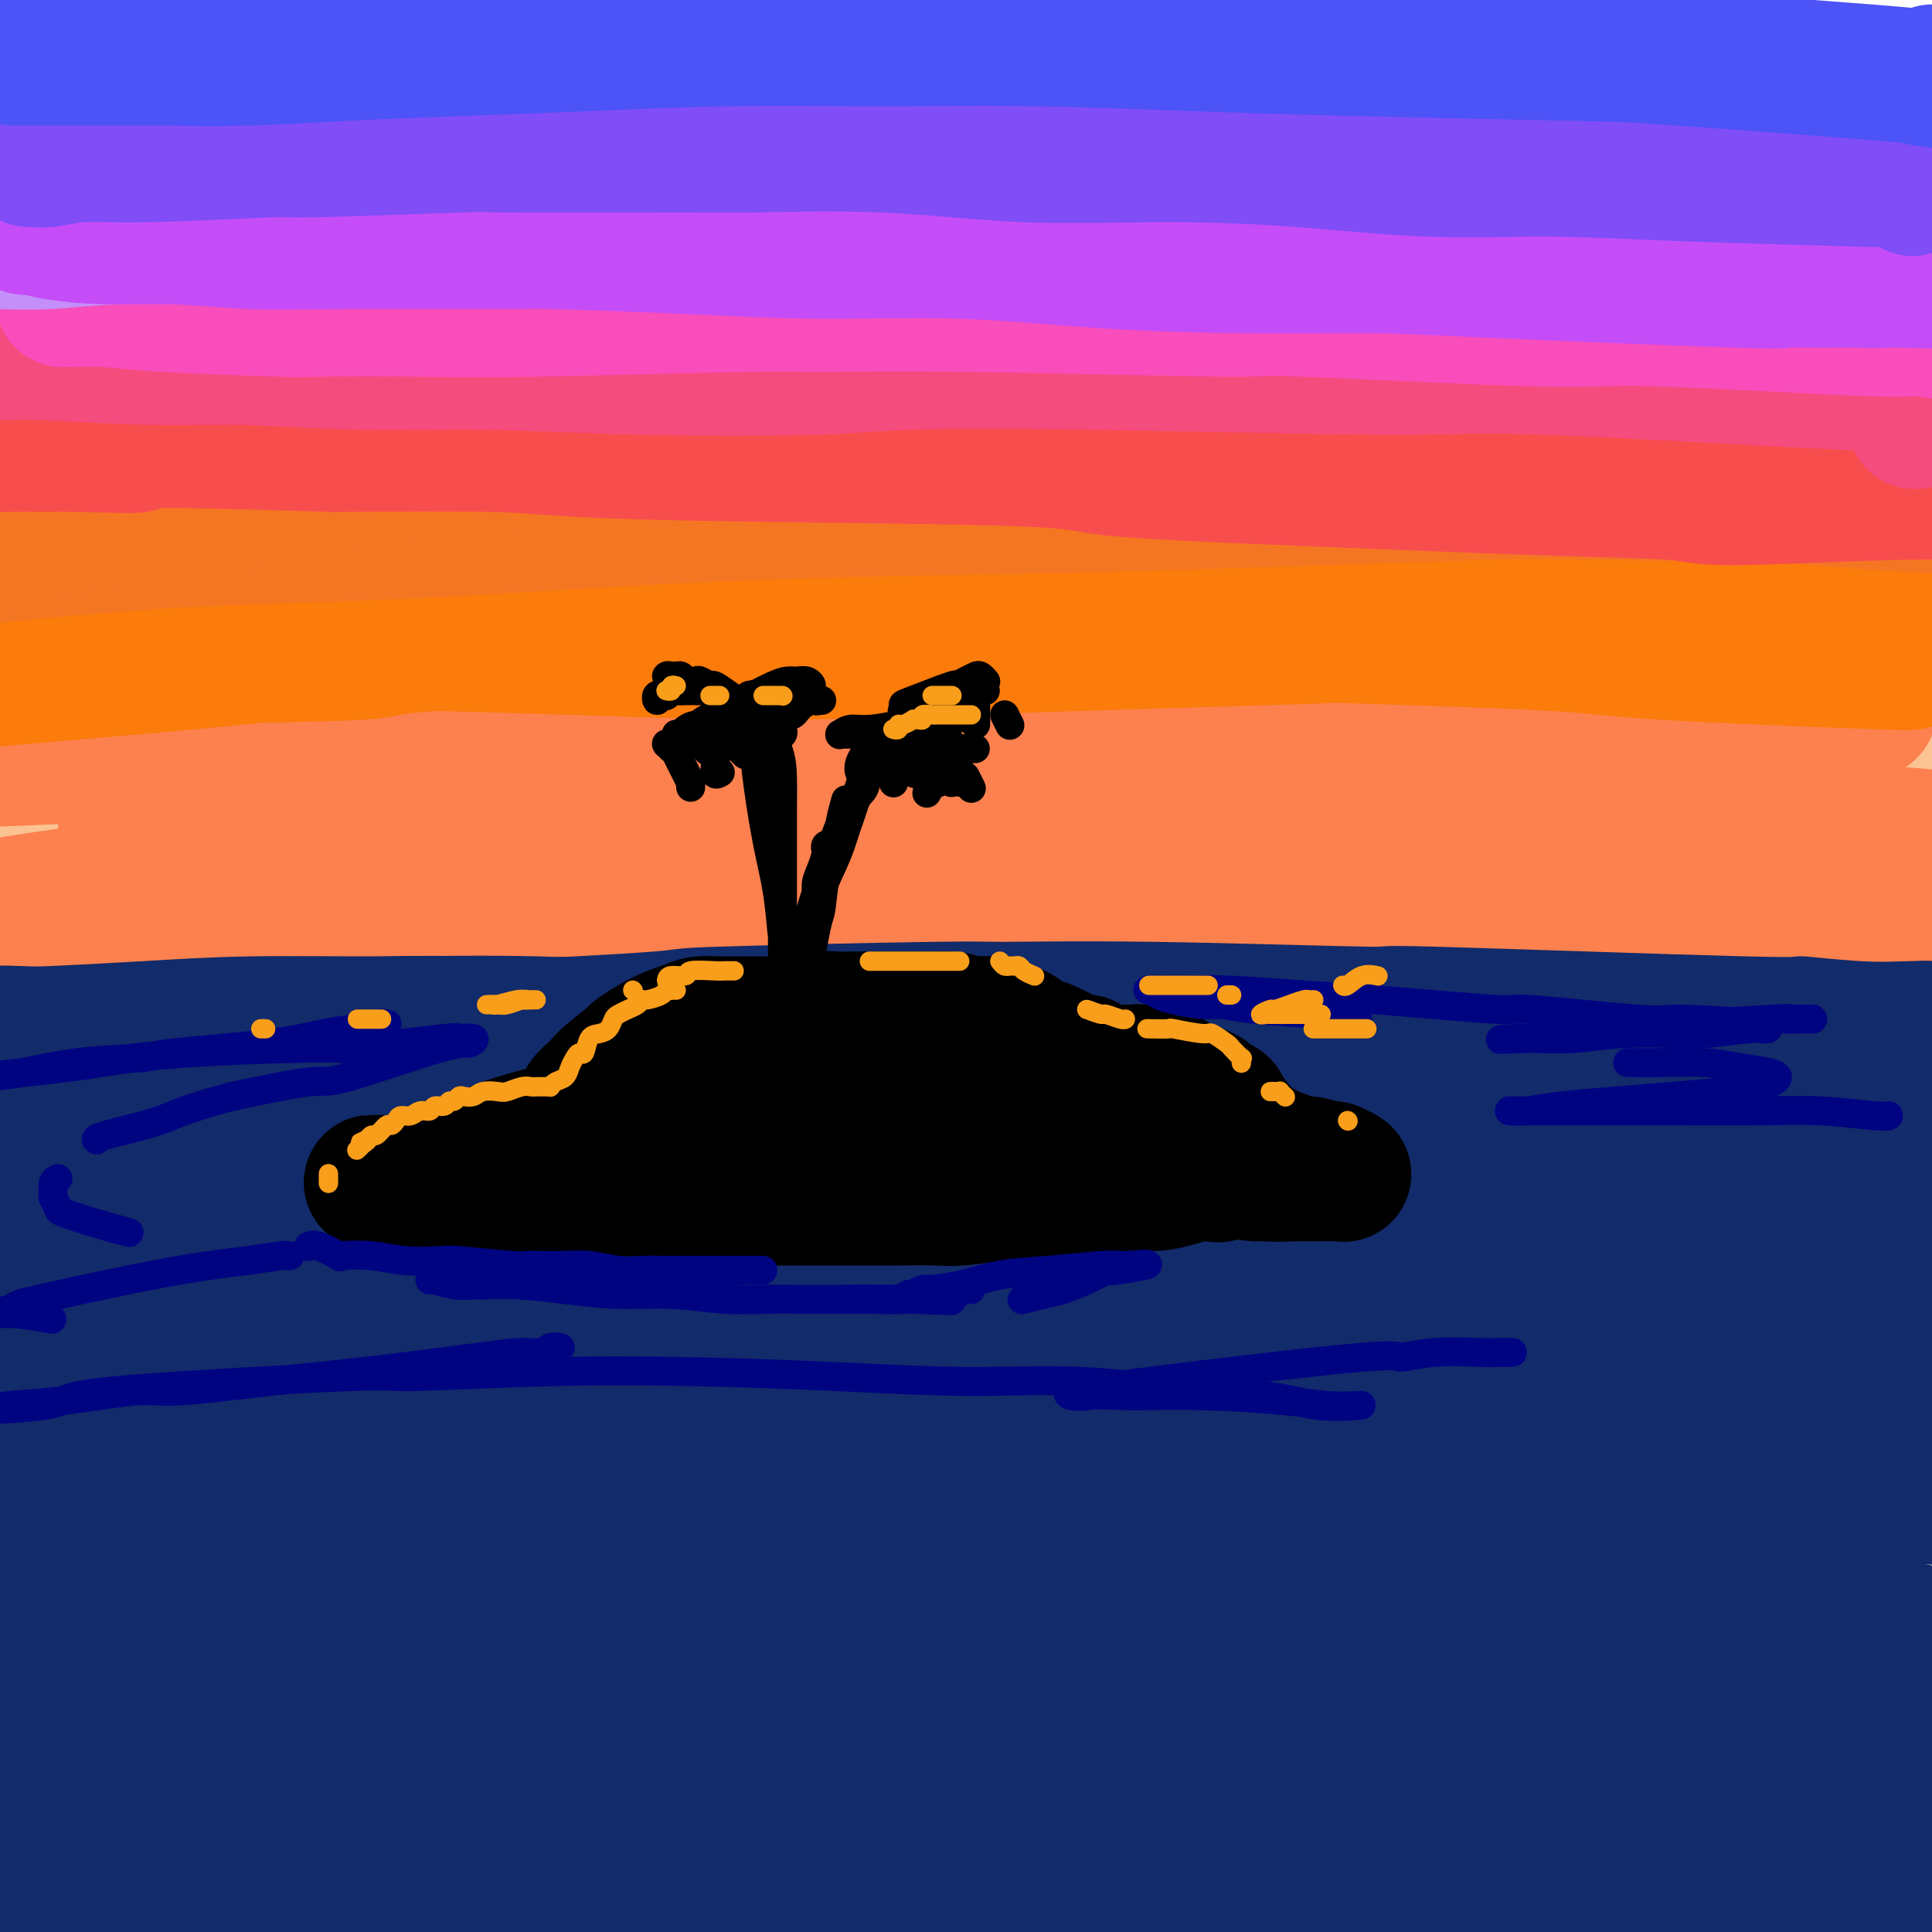
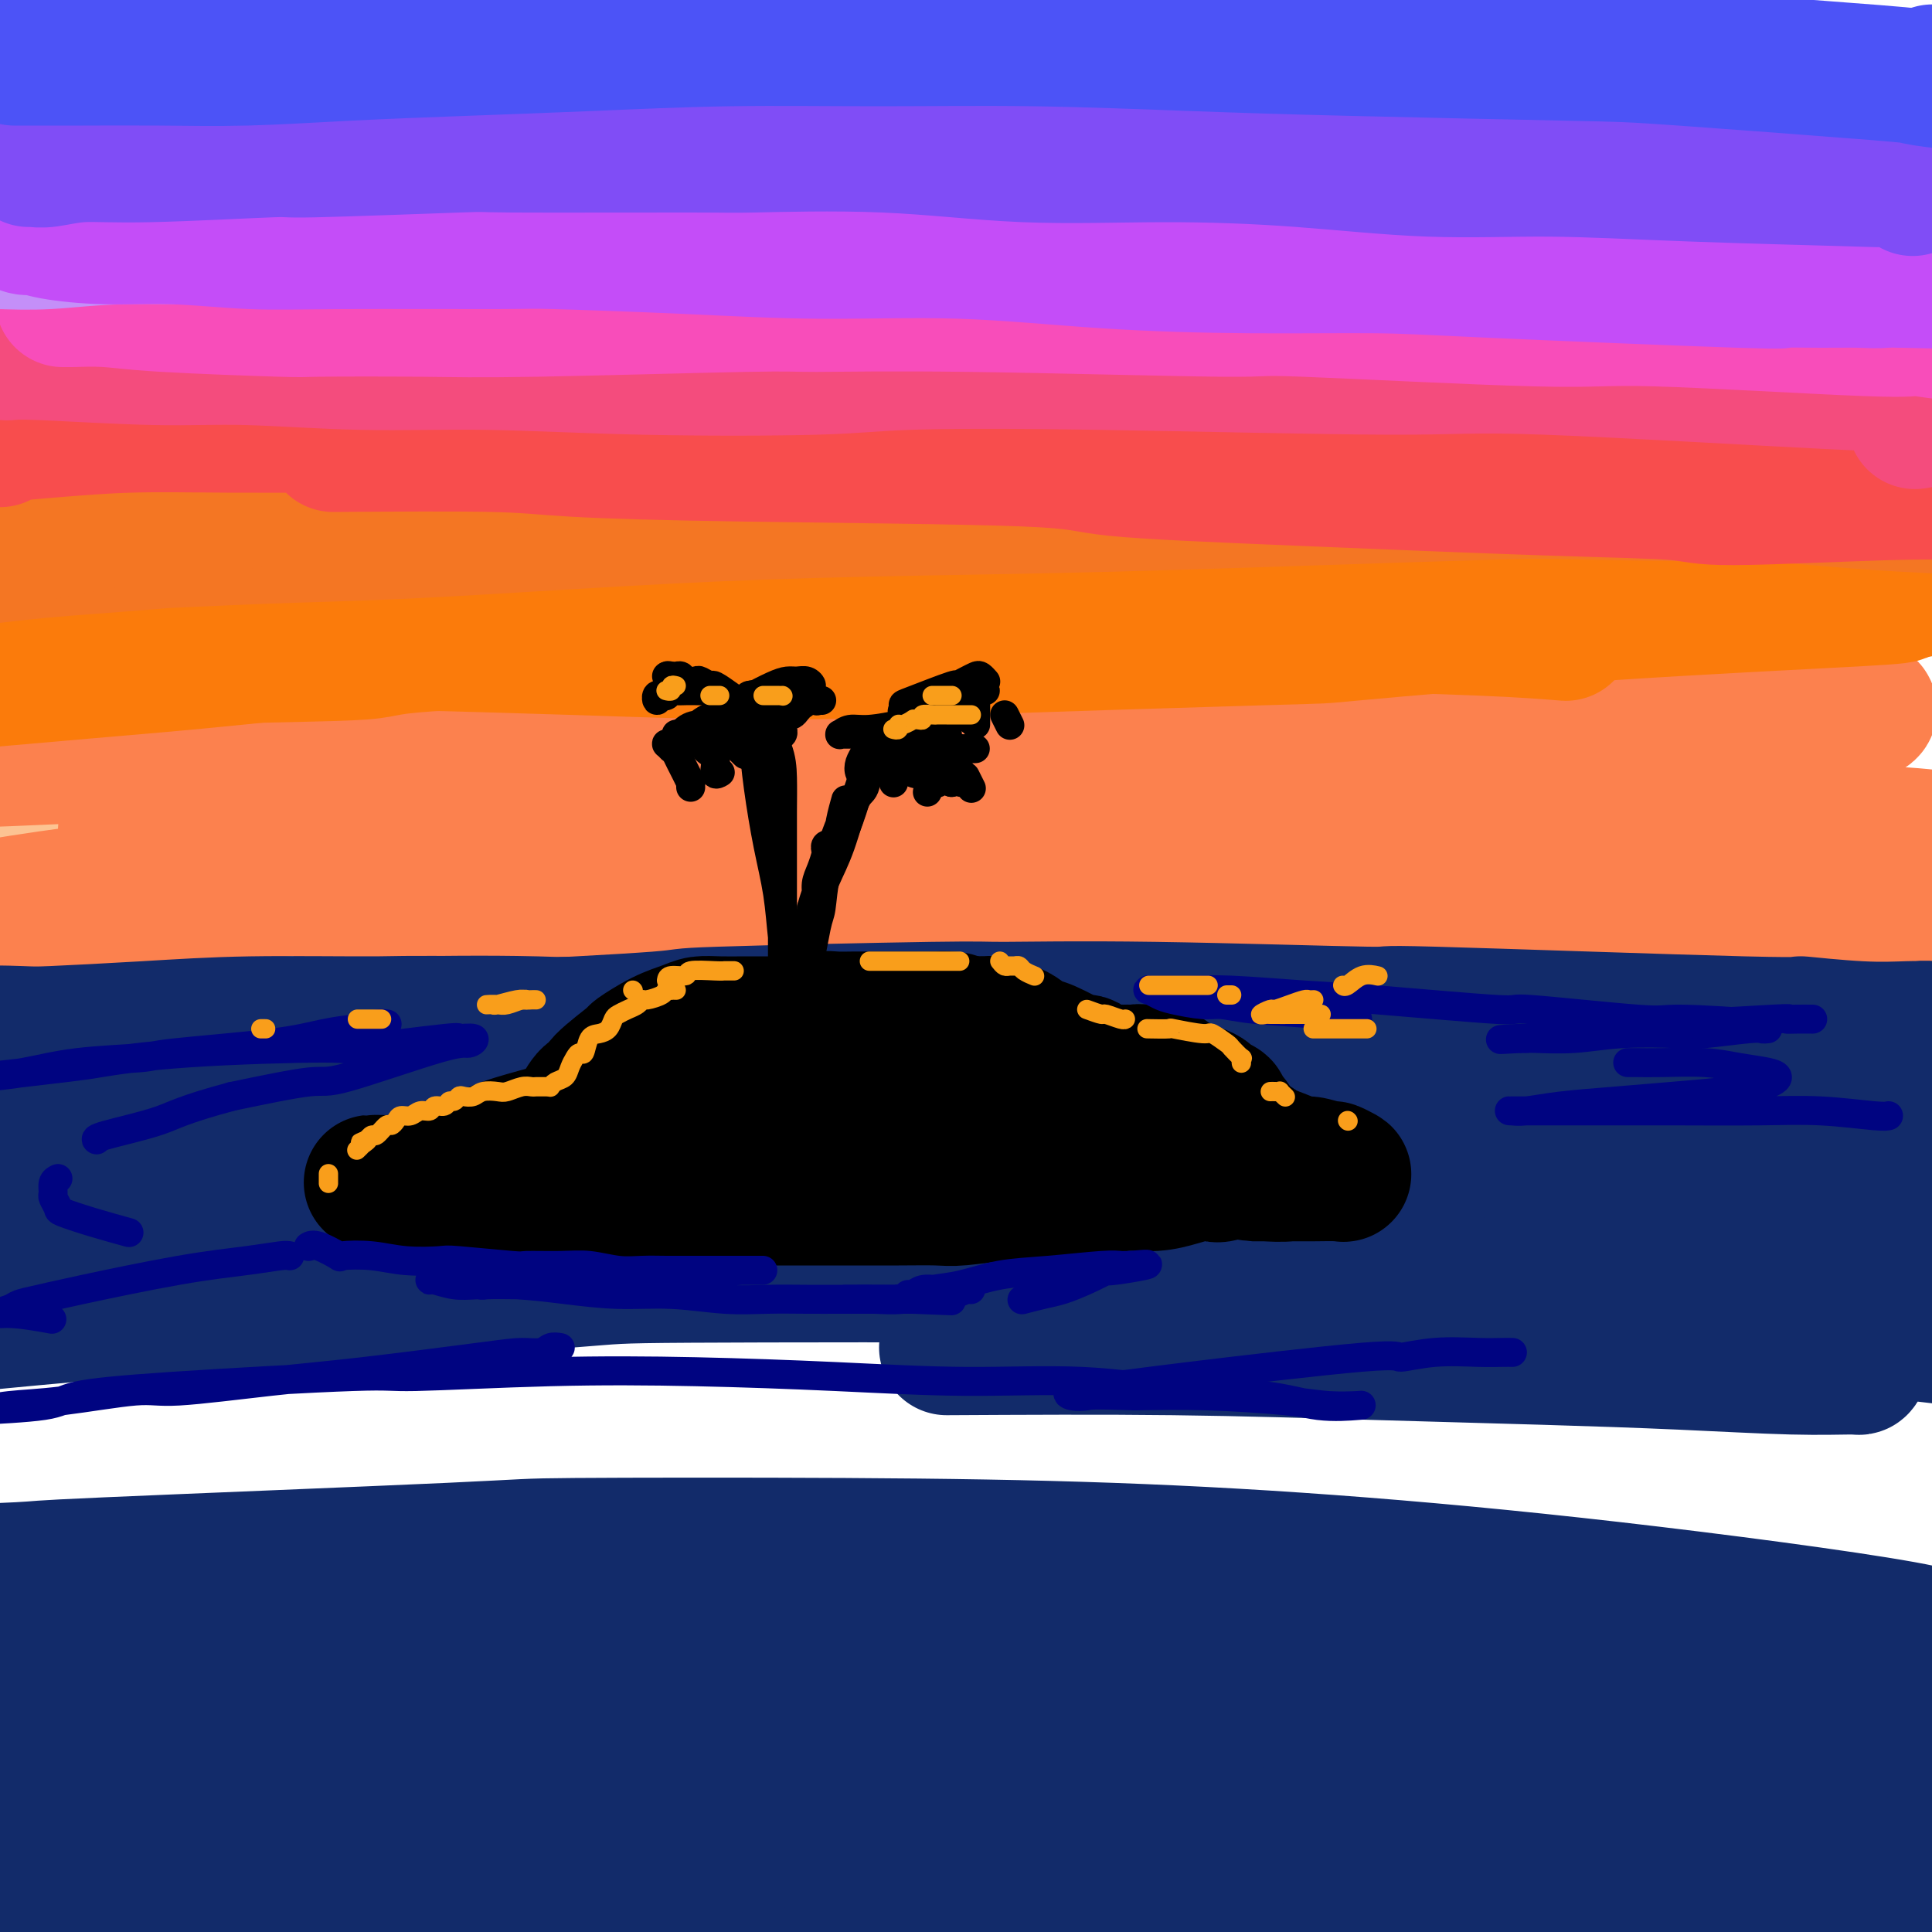
<svg xmlns="http://www.w3.org/2000/svg" viewBox="0 0 400 400" version="1.1">
  <g fill="none" stroke="rgb(252,195,146)" stroke-width="28" stroke-linecap="round" stroke-linejoin="round">
    <path d="M14,189c0.248,-0.024 0.496,-0.048 1,0c0.504,0.048 1.264,0.166 2,0c0.736,-0.166 1.450,-0.618 9,-1c7.550,-0.382 21.938,-0.695 29,-1c7.062,-0.305 6.799,-0.603 12,-1c5.201,-0.397 15.865,-0.892 26,-1c10.135,-0.108 19.742,0.171 30,0c10.258,-0.171 21.167,-0.792 32,-1c10.833,-0.208 21.590,-0.003 33,0c11.410,0.003 23.473,-0.196 35,0c11.527,0.196 22.520,0.788 32,1c9.480,0.212 17.449,0.043 29,0c11.551,-0.043 26.684,0.041 34,0c7.316,-0.041 6.816,-0.206 9,0c2.184,0.206 7.052,0.783 14,1c6.948,0.217 15.975,0.073 19,0c3.025,-0.073 0.046,-0.074 -1,0c-1.046,0.074 -0.161,0.223 -2,0c-1.839,-0.223 -6.404,-0.818 -9,-1c-2.596,-0.182 -3.223,0.050 -7,0c-3.777,-0.050 -10.703,-0.380 -17,-1c-6.297,-0.620 -11.963,-1.529 -19,-2c-7.037,-0.471 -15.444,-0.504 -24,-1c-8.556,-0.496 -17.262,-1.453 -27,-2c-9.738,-0.547 -20.507,-0.683 -32,-1c-11.493,-0.317 -23.710,-0.816 -36,-1c-12.290,-0.184 -24.654,-0.053 -37,0c-12.346,0.053 -24.673,0.026 -37,0" />
-     <path d="M112,177c-28.034,-0.123 -27.120,0.571 -33,1c-5.880,0.429 -18.555,0.595 -28,1c-9.445,0.405 -15.661,1.049 -22,1c-6.339,-0.049 -12.799,-0.792 -16,-1c-3.201,-0.208 -3.141,0.118 -3,0c0.141,-0.118 0.363,-0.679 1,-1c0.637,-0.321 1.688,-0.402 6,-1c4.312,-0.598 11.883,-1.714 18,-3c6.117,-1.286 10.778,-2.741 25,-4c14.222,-1.259 38.005,-2.323 50,-3c11.995,-0.677 12.202,-0.966 19,-1c6.798,-0.034 20.187,0.186 43,0c22.813,-0.186 55.049,-0.778 70,-1c14.951,-0.222 12.618,-0.074 23,0c10.382,0.074 33.478,0.072 59,0c25.522,-0.072 53.470,-0.215 67,0c13.530,0.215 12.643,0.789 15,1c2.357,0.211 7.958,0.061 9,0c1.042,-0.061 -2.475,-0.031 -5,0c-2.525,0.031 -4.059,0.064 -6,0c-1.941,-0.064 -4.289,-0.224 -10,0c-5.711,0.224 -14.785,0.833 -23,1c-8.215,0.167 -15.572,-0.107 -25,0c-9.428,0.107 -20.926,0.596 -33,1c-12.074,0.404 -24.724,0.725 -38,1c-13.276,0.275 -27.180,0.505 -41,1c-13.820,0.495 -27.557,1.254 -42,2c-14.443,0.746 -29.593,1.478 -42,2c-12.407,0.522 -22.071,0.833 -38,2c-15.929,1.167 -38.123,3.191 -50,4c-11.877,0.809 -13.439,0.405 -15,0" />
    <path d="M47,180c-33.833,1.940 -24.915,1.789 -26,2c-1.085,0.211 -12.172,0.785 -19,1c-6.828,0.215 -9.397,0.070 -11,0c-1.603,-0.070 -2.239,-0.064 -4,0c-1.761,0.064 -4.646,0.186 -1,0c3.646,-0.186 13.824,-0.680 19,-1c5.176,-0.320 5.351,-0.468 11,-1c5.649,-0.532 16.772,-1.450 29,-2c12.228,-0.550 25.561,-0.732 37,-1c11.439,-0.268 20.986,-0.623 43,-1c22.014,-0.377 56.497,-0.775 73,-1c16.503,-0.225 15.027,-0.278 25,0c9.973,0.278 31.394,0.887 51,1c19.606,0.113 37.397,-0.271 61,0c23.603,0.271 53.018,1.197 67,2c13.982,0.803 12.531,1.483 13,2c0.469,0.517 2.857,0.870 4,1c1.143,0.130 1.041,0.037 1,0c-0.041,-0.037 -0.020,-0.019 0,0" />
  </g>
  <g fill="none" stroke="rgb(252,129,78)" stroke-width="28" stroke-linecap="round" stroke-linejoin="round">
    <path d="M4,145c0.682,0.061 1.364,0.121 2,0c0.636,-0.121 1.227,-0.424 7,0c5.773,0.424 16.728,1.575 22,2c5.272,0.425 4.861,0.125 10,0c5.139,-0.125 15.830,-0.076 24,0c8.170,0.076 13.821,0.178 29,0c15.179,-0.178 39.885,-0.636 52,-1c12.115,-0.364 11.637,-0.634 18,-1c6.363,-0.366 19.565,-0.828 38,-1c18.435,-0.172 42.103,-0.053 59,0c16.897,0.053 27.022,0.039 35,0c7.978,-0.039 13.808,-0.102 28,0c14.192,0.102 36.745,0.368 48,1c11.255,0.632 11.212,1.630 11,2c-0.212,0.370 -0.594,0.110 -1,0c-0.406,-0.110 -0.835,-0.072 -1,0c-0.165,0.072 -0.067,0.177 -3,0c-2.933,-0.177 -8.897,-0.638 -14,-1c-5.103,-0.362 -9.343,-0.626 -21,-1c-11.657,-0.374 -30.730,-0.859 -40,-1c-9.270,-0.141 -8.736,0.063 -16,0c-7.264,-0.063 -22.324,-0.393 -36,0c-13.676,0.393 -25.966,1.509 -39,2c-13.034,0.491 -26.810,0.358 -41,1c-14.190,0.642 -28.793,2.059 -43,3c-14.207,0.941 -28.017,1.407 -41,2c-12.983,0.593 -25.138,1.312 -36,2c-10.862,0.688 -20.431,1.344 -30,2" />
    <path d="M25,156c-42.551,2.069 -33.928,1.240 -32,1c1.928,-0.240 -2.838,0.108 -7,0c-4.162,-0.108 -7.719,-0.672 -9,-1c-1.281,-0.328 -0.285,-0.421 0,-1c0.285,-0.579 -0.141,-1.644 6,-3c6.141,-1.356 18.849,-3.003 25,-4c6.151,-0.997 5.744,-1.346 11,-2c5.256,-0.654 16.175,-1.614 27,-3c10.825,-1.386 21.556,-3.197 33,-4c11.444,-0.803 23.602,-0.597 36,-1c12.398,-0.403 25.035,-1.417 38,-2c12.965,-0.583 26.258,-0.737 39,-1c12.742,-0.263 24.934,-0.635 37,-1c12.066,-0.365 24.004,-0.725 34,-1c9.996,-0.275 18.048,-0.467 30,0c11.952,0.467 27.805,1.593 35,2c7.195,0.407 5.732,0.095 8,0c2.268,-0.095 8.268,0.026 12,0c3.732,-0.026 5.197,-0.199 6,0c0.803,0.199 0.944,0.771 1,1c0.056,0.229 0.028,0.114 0,0" />
    <path d="M26,172c0.406,0.082 0.812,0.164 1,0c0.188,-0.164 0.159,-0.575 2,-1c1.841,-0.425 5.554,-0.864 11,-1c5.446,-0.136 12.626,0.031 21,0c8.374,-0.031 17.942,-0.261 28,0c10.058,0.261 20.606,1.012 33,1c12.394,-0.012 26.636,-0.787 41,-1c14.364,-0.213 28.852,0.134 42,0c13.148,-0.134 24.956,-0.751 45,-1c20.044,-0.249 48.325,-0.130 63,0c14.675,0.130 15.746,0.270 30,1c14.254,0.730 41.692,2.050 53,3c11.308,0.950 6.486,1.532 5,2c-1.486,0.468 0.363,0.824 0,1c-0.363,0.176 -2.937,0.173 -6,0c-3.063,-0.173 -6.613,-0.516 -13,-1c-6.387,-0.484 -15.610,-1.110 -26,-2c-10.390,-0.890 -21.947,-2.044 -35,-3c-13.053,-0.956 -27.604,-1.713 -43,-2c-15.396,-0.287 -31.639,-0.104 -48,0c-16.361,0.104 -32.842,0.127 -50,1c-17.158,0.873 -34.994,2.594 -52,4c-17.006,1.406 -33.182,2.495 -48,4c-14.818,1.505 -28.280,3.425 -40,5c-11.720,1.575 -21.699,2.804 -30,4c-8.301,1.196 -14.923,2.359 -18,3c-3.077,0.641 -2.608,0.759 -4,1c-1.392,0.241 -4.644,0.603 2,0c6.644,-0.603 23.184,-2.172 33,-3c9.816,-0.828 12.908,-0.914 16,-1" />
    <path d="M39,186c15.395,-1.422 28.384,-2.976 41,-4c12.616,-1.024 24.861,-1.517 49,-2c24.139,-0.483 60.173,-0.957 79,-1c18.827,-0.043 20.446,0.346 26,0c5.554,-0.346 15.041,-1.428 50,1c34.959,2.428 95.389,8.364 117,11c21.611,2.636 4.402,1.971 0,2c-4.402,0.029 4.003,0.752 7,1c2.997,0.248 0.584,0.022 -1,0c-1.584,-0.022 -2.341,0.159 -5,0c-2.659,-0.159 -7.221,-0.659 -14,-1c-6.779,-0.341 -15.775,-0.522 -24,-1c-8.225,-0.478 -15.679,-1.254 -25,-2c-9.321,-0.746 -20.509,-1.464 -32,-2c-11.491,-0.536 -23.287,-0.890 -36,-1c-12.713,-0.110 -26.344,0.024 -40,0c-13.656,-0.024 -27.336,-0.205 -41,0c-13.664,0.205 -27.312,0.797 -39,1c-11.688,0.203 -21.416,0.016 -35,1c-13.584,0.984 -31.024,3.138 -38,4c-6.976,0.862 -3.488,0.431 0,0" />
  </g>
  <g fill="none" stroke="rgb(251,123,11)" stroke-width="28" stroke-linecap="round" stroke-linejoin="round">
    <path d="M4,127c-0.220,-0.067 -0.440,-0.134 1,0c1.440,0.134 4.540,0.469 9,1c4.460,0.531 10.281,1.257 17,2c6.719,0.743 14.337,1.504 23,2c8.663,0.496 18.372,0.728 29,1c10.628,0.272 22.175,0.584 35,1c12.825,0.416 26.929,0.936 39,1c12.071,0.064 22.108,-0.329 42,-1c19.892,-0.671 49.638,-1.618 63,-2c13.362,-0.382 10.339,-0.197 19,-1c8.661,-0.803 29.006,-2.595 50,-4c20.994,-1.405 42.636,-2.425 53,-3c10.364,-0.575 9.448,-0.705 10,-1c0.552,-0.295 2.571,-0.754 4,-1c1.429,-0.246 2.269,-0.277 0,0c-2.269,0.277 -7.648,0.863 -13,1c-5.352,0.137 -10.677,-0.173 -19,0c-8.323,0.173 -19.644,0.830 -26,1c-6.356,0.170 -7.746,-0.147 -15,0c-7.254,0.147 -20.370,0.758 -33,1c-12.630,0.242 -24.773,0.114 -38,0c-13.227,-0.114 -27.538,-0.214 -40,0c-12.462,0.214 -23.073,0.742 -43,2c-19.927,1.258 -49.168,3.246 -63,4c-13.832,0.754 -12.254,0.274 -20,1c-7.746,0.726 -24.816,2.657 -38,4c-13.184,1.343 -22.481,2.098 -33,3c-10.519,0.902 -22.259,1.951 -34,3" />
-     <path d="M-17,142c-30.488,2.321 -12.708,0.623 -8,0c4.708,-0.623 -3.654,-0.171 -8,0c-4.346,0.171 -4.674,0.062 0,-1c4.674,-1.062 14.350,-3.077 18,-4c3.650,-0.923 1.273,-0.755 11,-2c9.727,-1.245 31.559,-3.905 42,-5c10.441,-1.095 9.490,-0.627 17,-1c7.510,-0.373 23.482,-1.586 38,-2c14.518,-0.414 27.584,-0.028 41,0c13.416,0.028 27.183,-0.302 42,0c14.817,0.302 30.684,1.237 44,2c13.316,0.763 24.080,1.353 42,2c17.920,0.647 42.996,1.350 56,2c13.004,0.650 13.937,1.247 26,2c12.063,0.753 35.254,1.663 45,2c9.746,0.337 6.045,0.102 5,0c-1.045,-0.102 0.566,-0.071 1,0c0.434,0.071 -0.309,0.182 -3,0c-2.691,-0.182 -7.332,-0.658 -10,-1c-2.668,-0.342 -3.364,-0.549 -8,-1c-4.636,-0.451 -13.211,-1.147 -20,-2c-6.789,-0.853 -11.790,-1.865 -25,-3c-13.210,-1.135 -34.627,-2.393 -45,-3c-10.373,-0.607 -9.701,-0.564 -17,-1c-7.299,-0.436 -22.569,-1.353 -36,-2c-13.431,-0.647 -25.022,-1.025 -38,-1c-12.978,0.025 -27.342,0.454 -41,1c-13.658,0.546 -26.609,1.208 -38,2c-11.391,0.792 -21.221,1.713 -36,3c-14.779,1.287 -34.508,2.939 -45,4c-10.492,1.061 -11.746,1.530 -13,2" />
    <path d="M20,135c-32.644,2.244 -27.753,1.853 -27,2c0.753,0.147 -2.632,0.831 -5,1c-2.368,0.169 -3.720,-0.178 -4,0c-0.280,0.178 0.510,0.879 2,1c1.490,0.121 3.678,-0.339 13,-1c9.322,-0.661 25.776,-1.525 41,-2c15.224,-0.475 29.217,-0.562 35,-1c5.783,-0.438 3.356,-1.228 19,-2c15.644,-0.772 49.360,-1.524 65,-2c15.640,-0.476 13.205,-0.674 22,-1c8.795,-0.326 28.821,-0.781 45,-1c16.179,-0.219 28.512,-0.203 42,0c13.488,0.203 28.131,0.593 38,1c9.869,0.407 14.962,0.831 17,1c2.038,0.169 1.019,0.085 0,0" />
  </g>
  <g fill="none" stroke="rgb(244,118,35)" stroke-width="28" stroke-linecap="round" stroke-linejoin="round">
    <path d="M10,112c-0.948,0.007 -1.897,0.014 1,0c2.897,-0.014 9.639,-0.048 13,0c3.361,0.048 3.340,0.178 8,0c4.660,-0.178 14.001,-0.664 23,-1c8.999,-0.336 17.658,-0.523 28,-1c10.342,-0.477 22.368,-1.246 35,-2c12.632,-0.754 25.869,-1.495 40,-2c14.131,-0.505 29.156,-0.773 42,-1c12.844,-0.227 23.507,-0.411 43,-1c19.493,-0.589 47.816,-1.581 62,-2c14.184,-0.419 14.229,-0.265 30,0c15.771,0.265 47.269,0.642 60,1c12.731,0.358 6.697,0.697 6,1c-0.697,0.303 3.944,0.572 6,1c2.056,0.428 1.526,1.017 1,1c-0.526,-0.017 -1.047,-0.638 -4,-1c-2.953,-0.362 -8.339,-0.464 -16,-1c-7.661,-0.536 -17.599,-1.505 -26,-2c-8.401,-0.495 -15.267,-0.517 -22,-1c-6.733,-0.483 -13.335,-1.427 -31,-2c-17.665,-0.573 -46.395,-0.773 -58,-1c-11.605,-0.227 -6.085,-0.480 -21,0c-14.915,0.480 -50.264,1.694 -65,2c-14.736,0.306 -8.859,-0.294 -22,1c-13.141,1.294 -45.301,4.483 -60,6c-14.699,1.517 -11.936,1.362 -18,2c-6.064,0.638 -20.955,2.068 -32,3c-11.045,0.932 -18.243,1.366 -25,2c-6.757,0.634 -13.073,1.467 -17,2c-3.927,0.533 -5.463,0.767 -7,1" />
    <path d="M-16,117c-25.724,2.471 -10.533,0.648 -1,-1c9.533,-1.648 13.407,-3.121 22,-5c8.593,-1.879 21.904,-4.162 28,-5c6.096,-0.838 4.978,-0.229 16,-2c11.022,-1.771 34.185,-5.921 60,-9c25.815,-3.079 54.282,-5.088 71,-6c16.718,-0.912 21.687,-0.729 25,-1c3.313,-0.271 4.969,-0.996 24,-1c19.031,-0.004 55.437,0.713 70,1c14.563,0.287 7.281,0.143 0,0" />
  </g>
  <g fill="none" stroke="rgb(248,77,77)" stroke-width="28" stroke-linecap="round" stroke-linejoin="round">
    <path d="M0,91c-0.339,-0.340 -0.679,-0.679 1,-1c1.679,-0.321 5.375,-0.622 10,-1c4.625,-0.378 10.178,-0.833 16,-1c5.822,-0.167 11.913,-0.045 20,0c8.087,0.045 18.171,0.014 24,0c5.829,-0.014 7.402,-0.011 14,0c6.598,0.011 18.220,0.032 30,0c11.780,-0.032 23.717,-0.115 36,0c12.283,0.115 24.913,0.428 38,1c13.087,0.572 26.633,1.402 40,2c13.367,0.598 26.555,0.966 39,1c12.445,0.034 24.145,-0.264 37,0c12.855,0.264 26.863,1.089 44,2c17.137,0.911 37.403,1.908 48,3c10.597,1.092 11.523,2.279 13,3c1.477,0.721 3.503,0.977 4,1c0.497,0.023 -0.535,-0.185 -1,0c-0.465,0.185 -0.362,0.764 -1,1c-0.638,0.236 -2.017,0.128 -5,0c-2.983,-0.128 -7.570,-0.275 -17,0c-9.430,0.275 -23.705,0.972 -31,1c-7.295,0.028 -7.612,-0.612 -12,-1c-4.388,-0.388 -12.849,-0.524 -27,-1c-14.151,-0.476 -33.994,-1.293 -51,-2c-17.006,-0.707 -31.176,-1.303 -38,-2c-6.824,-0.697 -6.304,-1.493 -19,-2c-12.696,-0.507 -38.609,-0.723 -57,-1c-18.391,-0.277 -29.259,-0.613 -36,-1c-6.741,-0.387 -9.355,-0.825 -17,-1c-7.645,-0.175 -20.323,-0.088 -33,0" />
-     <path d="M69,92c-53.661,-1.701 -42.815,-0.454 -41,0c1.815,0.454 -5.402,0.116 -12,0c-6.598,-0.116 -12.577,-0.009 -17,0c-4.423,0.009 -7.291,-0.079 -9,0c-1.709,0.079 -2.259,0.326 -1,0c1.259,-0.326 4.327,-1.224 9,-2c4.673,-0.776 10.950,-1.430 19,-2c8.050,-0.570 17.872,-1.057 29,-2c11.128,-0.943 23.562,-2.344 37,-3c13.438,-0.656 27.882,-0.568 45,0c17.118,0.568 36.912,1.616 49,2c12.088,0.384 16.471,0.103 52,2c35.529,1.897 102.202,5.972 133,8c30.798,2.028 25.719,2.007 30,3c4.281,0.993 17.922,2.998 24,4c6.078,1.002 4.594,1.001 4,1c-0.594,-0.001 -0.297,-0.000 0,0" />
  </g>
  <g fill="none" stroke="rgb(244,76,125)" stroke-width="28" stroke-linecap="round" stroke-linejoin="round">
    <path d="M1,73c0.214,0.033 0.428,0.065 1,0c0.572,-0.065 1.501,-0.229 7,0c5.499,0.229 15.567,0.849 23,1c7.433,0.151 12.232,-0.169 19,0c6.768,0.169 15.504,0.826 24,1c8.496,0.174 16.752,-0.137 26,0c9.248,0.137 19.486,0.721 32,1c12.514,0.279 27.302,0.254 36,0c8.698,-0.254 11.305,-0.736 19,-1c7.695,-0.264 20.478,-0.308 40,0c19.522,0.308 45.783,0.968 60,1c14.217,0.032 16.392,-0.566 32,0c15.608,0.566 44.651,2.294 59,3c14.349,0.706 14.004,0.389 17,1c2.996,0.611 9.333,2.149 14,3c4.667,0.851 7.665,1.013 9,1c1.335,-0.013 1.007,-0.202 1,0c-0.007,0.202 0.308,0.793 0,1c-0.308,0.207 -1.237,0.028 -2,0c-0.763,-0.028 -1.359,0.096 -2,0c-0.641,-0.096 -1.326,-0.410 -5,0c-3.674,0.410 -10.335,1.546 -13,2c-2.665,0.454 -1.332,0.227 0,0" />
  </g>
  <g fill="none" stroke="rgb(248,77,186)" stroke-width="28" stroke-linecap="round" stroke-linejoin="round">
    <path d="M13,62c0.475,-0.006 0.949,-0.012 1,0c0.051,0.012 -0.322,0.042 1,0c1.322,-0.042 4.339,-0.155 7,0c2.661,0.155 4.964,0.578 12,1c7.036,0.422 18.803,0.841 24,1c5.197,0.159 3.824,0.057 8,0c4.176,-0.057 13.903,-0.069 21,0c7.097,0.069 11.565,0.219 24,0c12.435,-0.219 32.837,-0.807 43,-1c10.163,-0.193 10.088,0.009 15,0c4.912,-0.009 14.813,-0.229 32,0c17.187,0.229 41.661,0.906 52,1c10.339,0.094 6.543,-0.396 17,0c10.457,0.396 35.166,1.679 48,2c12.834,0.321 13.792,-0.320 25,0c11.208,0.320 32.666,1.603 43,2c10.334,0.397 9.543,-0.090 11,0c1.457,0.090 5.161,0.756 8,1c2.839,0.244 4.812,0.065 6,0c1.188,-0.065 1.589,-0.018 2,0c0.411,0.018 0.832,0.005 1,0c0.168,-0.005 0.084,-0.003 0,0" />
  </g>
  <g fill="none" stroke="rgb(196,143,248)" stroke-width="28" stroke-linecap="round" stroke-linejoin="round">
    <path d="M-5,50c1.286,-0.032 2.572,-0.063 5,0c2.428,0.063 5.998,0.222 10,0c4.002,-0.222 8.435,-0.823 15,-1c6.565,-0.177 15.263,0.072 19,0c3.737,-0.072 2.514,-0.464 10,-1c7.486,-0.536 23.681,-1.215 36,-2c12.319,-0.785 20.763,-1.674 26,-2c5.237,-0.326 7.268,-0.089 14,0c6.732,0.089 18.167,0.029 29,0c10.833,-0.029 21.066,-0.028 31,0c9.934,0.028 19.571,0.083 30,0c10.429,-0.083 21.652,-0.305 31,0c9.348,0.305 16.821,1.138 30,2c13.179,0.862 32.064,1.752 42,2c9.936,0.248 10.922,-0.145 21,0c10.078,0.145 29.248,0.827 38,1c8.752,0.173 7.088,-0.164 8,0c0.912,0.164 4.402,0.828 7,1c2.598,0.172 4.305,-0.150 5,0c0.695,0.150 0.380,0.771 0,1c-0.380,0.229 -0.823,0.065 -1,0c-0.177,-0.065 -0.089,-0.033 0,0" />
  </g>
  <g fill="none" stroke="rgb(196,77,248)" stroke-width="28" stroke-linecap="round" stroke-linejoin="round">
    <path d="M1,45c1.519,0.867 3.038,1.734 4,2c0.962,0.266 1.368,-0.068 2,0c0.632,0.068 1.492,0.540 4,1c2.508,0.460 6.666,0.908 11,1c4.334,0.092 8.843,-0.172 14,0c5.157,0.172 10.960,0.781 16,1c5.040,0.219 9.316,0.049 19,0c9.684,-0.049 24.777,0.024 32,0c7.223,-0.024 6.576,-0.143 12,0c5.424,0.143 16.918,0.550 27,1c10.082,0.450 18.750,0.943 28,1c9.250,0.057 19.080,-0.323 29,0c9.920,0.323 19.931,1.348 30,2c10.069,0.652 20.197,0.931 30,1c9.803,0.069 19.281,-0.073 26,0c6.719,0.073 10.680,0.359 25,1c14.320,0.641 38.999,1.637 50,2c11.001,0.363 8.322,0.093 9,0c0.678,-0.093 4.711,-0.011 8,0c3.289,0.011 5.834,-0.050 8,0c2.166,0.050 3.953,0.212 5,0c1.047,-0.212 1.353,-0.799 2,-1c0.647,-0.201 1.636,-0.016 2,0c0.364,0.016 0.104,-0.138 0,0c-0.104,0.138 -0.052,0.569 0,1" />
    <path d="M394,58c53.200,1.244 15.200,0.356 0,0c-15.200,-0.356 -7.600,-0.178 0,0" />
  </g>
  <g fill="none" stroke="rgb(128,77,246)" stroke-width="28" stroke-linecap="round" stroke-linejoin="round">
    <path d="M6,33c0.235,-0.033 0.471,-0.065 1,0c0.529,0.065 1.353,0.229 3,0c1.647,-0.229 4.118,-0.850 7,-1c2.882,-0.150 6.174,0.170 14,0c7.826,-0.170 20.187,-0.830 25,-1c4.813,-0.170 2.079,0.151 9,0c6.921,-0.151 23.499,-0.775 30,-1c6.501,-0.225 2.926,-0.053 11,0c8.074,0.053 27.797,-0.014 37,0c9.203,0.014 7.886,0.111 13,0c5.114,-0.111 16.659,-0.428 27,0c10.341,0.428 19.477,1.602 29,2c9.523,0.398 19.434,0.018 29,0c9.566,-0.018 18.789,0.324 28,1c9.211,0.676 18.410,1.685 27,2c8.590,0.315 16.571,-0.063 25,0c8.429,0.063 17.305,0.567 29,1c11.695,0.433 26.209,0.796 33,1c6.791,0.204 5.858,0.250 7,0c1.142,-0.250 4.359,-0.795 6,-1c1.641,-0.205 1.705,-0.070 2,0c0.295,0.070 0.823,0.074 1,0c0.177,-0.074 0.005,-0.226 0,0c-0.005,0.226 0.156,0.831 0,1c-0.156,0.169 -0.629,-0.099 -1,0c-0.371,0.099 -0.638,0.565 -1,1c-0.362,0.435 -0.818,0.839 -1,1c-0.182,0.161 -0.091,0.081 0,0" />
  </g>
  <g fill="none" stroke="rgb(76,83,247)" stroke-width="28" stroke-linecap="round" stroke-linejoin="round">
    <path d="M3,12c0.143,0.000 0.285,0.001 1,0c0.715,-0.001 2.002,-0.003 4,0c1.998,0.003 4.706,0.012 9,0c4.294,-0.012 10.174,-0.044 16,0c5.826,0.044 11.599,0.166 18,0c6.401,-0.166 13.431,-0.619 21,-1c7.569,-0.381 15.678,-0.691 24,-1c8.322,-0.309 16.856,-0.616 26,-1c9.144,-0.384 18.899,-0.846 29,-1c10.101,-0.154 20.550,0.001 31,0c10.450,-0.001 20.902,-0.157 32,0c11.098,0.157 22.843,0.627 33,1c10.157,0.373 18.725,0.649 33,1c14.275,0.351 34.255,0.777 45,1c10.745,0.223 12.253,0.242 23,1c10.747,0.758 30.732,2.256 40,3c9.268,0.744 7.820,0.735 9,1c1.180,0.265 4.990,0.804 8,1c3.010,0.196 5.222,0.049 6,0c0.778,-0.049 0.123,0.001 0,0c-0.123,-0.001 0.288,-0.053 0,0c-0.288,0.053 -1.273,0.210 -2,0c-0.727,-0.210 -1.196,-0.787 -2,-1c-0.804,-0.213 -1.944,-0.061 -3,0c-1.056,0.061 -2.028,0.030 -3,0" />
    <path d="M401,16c-1.778,-0.378 -1.222,-0.822 -1,-1c0.222,-0.178 0.111,-0.089 0,0" />
  </g>
  <g fill="none" stroke="rgb(18,43,106)" stroke-width="28" stroke-linecap="round" stroke-linejoin="round">
    <path d="M10,218c0.090,-0.002 0.180,-0.004 1,0c0.820,0.004 2.371,0.013 3,0c0.629,-0.013 0.337,-0.049 5,0c4.663,0.049 14.283,0.183 18,0c3.717,-0.183 1.531,-0.683 7,-1c5.469,-0.317 18.591,-0.452 25,-1c6.409,-0.548 6.104,-1.510 9,-2c2.896,-0.490 8.992,-0.509 21,-1c12.008,-0.491 29.927,-1.453 37,-2c7.073,-0.547 3.302,-0.678 13,-1c9.698,-0.322 32.867,-0.834 44,-1c11.133,-0.166 10.231,0.016 15,0c4.769,-0.016 15.211,-0.230 31,0c15.789,0.230 36.926,0.902 44,1c7.074,0.098 0.086,-0.380 14,0c13.914,0.380 48.730,1.619 64,2c15.270,0.381 10.995,-0.094 12,0c1.005,0.094 7.290,0.758 12,1c4.710,0.242 7.844,0.064 10,0c2.156,-0.064 3.335,-0.013 4,0c0.665,0.013 0.815,-0.010 1,0c0.185,0.010 0.403,0.055 0,0c-0.403,-0.055 -1.428,-0.211 -3,0c-1.572,0.211 -3.693,0.787 -5,1c-1.307,0.213 -1.802,0.061 -5,0c-3.198,-0.061 -9.099,-0.030 -15,0" />
    <path d="M372,214c-4.587,0.138 -2.556,-0.018 -6,0c-3.444,0.018 -12.364,0.211 -19,0c-6.636,-0.211 -10.988,-0.827 -14,-1c-3.012,-0.173 -4.686,0.097 -9,0c-4.314,-0.097 -11.270,-0.562 -17,-1c-5.730,-0.438 -10.234,-0.849 -21,-1c-10.766,-0.151 -27.794,-0.041 -36,0c-8.206,0.041 -7.592,0.015 -13,0c-5.408,-0.015 -16.840,-0.018 -27,0c-10.160,0.018 -19.049,0.057 -28,0c-8.951,-0.057 -17.962,-0.209 -27,0c-9.038,0.209 -18.101,0.778 -27,1c-8.899,0.222 -17.634,0.097 -26,0c-8.366,-0.097 -16.362,-0.167 -24,0c-7.638,0.167 -14.916,0.570 -22,1c-7.084,0.430 -13.973,0.887 -20,1c-6.027,0.113 -11.193,-0.117 -16,0c-4.807,0.117 -9.255,0.582 -13,1c-3.745,0.418 -6.786,0.788 -9,1c-2.214,0.212 -3.602,0.267 -5,0c-1.398,-0.267 -2.805,-0.855 -3,-1c-0.195,-0.145 0.822,0.155 1,0c0.178,-0.155 -0.485,-0.763 2,-1c2.485,-0.237 8.116,-0.102 11,0c2.884,0.102 3.020,0.169 7,0c3.980,-0.169 11.803,-0.576 19,-1c7.197,-0.424 13.768,-0.865 22,-1c8.232,-0.135 18.124,0.036 28,0c9.876,-0.036 19.736,-0.279 31,0c11.264,0.279 23.933,1.080 37,2c13.067,0.920 26.534,1.960 40,3" />
    <path d="M188,217c19.317,1.066 29.110,1.231 41,2c11.890,0.769 25.875,2.143 41,3c15.125,0.857 31.388,1.196 52,2c20.612,0.804 45.574,2.072 58,3c12.426,0.928 12.317,1.518 15,2c2.683,0.482 8.157,0.858 10,1c1.843,0.142 0.054,0.050 0,0c-0.054,-0.050 1.628,-0.060 -1,0c-2.628,0.060 -9.566,0.189 -13,0c-3.434,-0.189 -3.364,-0.695 -8,-1c-4.636,-0.305 -13.978,-0.409 -23,-1c-9.022,-0.591 -17.726,-1.671 -27,-2c-9.274,-0.329 -19.120,0.092 -31,0c-11.880,-0.092 -25.794,-0.697 -37,-1c-11.206,-0.303 -19.704,-0.302 -39,0c-19.296,0.302 -49.390,0.907 -62,1c-12.610,0.093 -7.737,-0.325 -20,0c-12.263,0.325 -41.663,1.392 -55,2c-13.337,0.608 -10.612,0.755 -16,1c-5.388,0.245 -18.887,0.588 -29,1c-10.113,0.412 -16.838,0.894 -23,1c-6.162,0.106 -11.761,-0.164 -17,0c-5.239,0.164 -10.119,0.761 -12,1c-1.881,0.239 -0.763,0.120 -1,0c-0.237,-0.120 -1.828,-0.242 -1,0c0.828,0.242 4.074,0.848 7,1c2.926,0.152 5.533,-0.150 16,0c10.467,0.150 28.795,0.752 38,1c9.205,0.248 9.286,0.144 17,0c7.714,-0.144 23.061,-0.327 38,0c14.939,0.327 29.469,1.163 44,2" />
    <path d="M150,236c31.204,0.854 30.213,0.990 46,2c15.787,1.010 48.351,2.894 70,4c21.649,1.106 32.384,1.435 41,2c8.616,0.565 15.113,1.367 32,3c16.887,1.633 44.165,4.096 55,5c10.835,0.904 5.229,0.248 3,0c-2.229,-0.248 -1.081,-0.086 -1,0c0.081,0.086 -0.905,0.098 -3,0c-2.095,-0.098 -5.298,-0.307 -11,-1c-5.702,-0.693 -13.904,-1.870 -23,-3c-9.096,-1.130 -19.085,-2.213 -30,-3c-10.915,-0.787 -22.754,-1.277 -36,-2c-13.246,-0.723 -27.897,-1.679 -43,-2c-15.103,-0.321 -30.657,-0.008 -46,0c-15.343,0.008 -30.476,-0.290 -46,0c-15.524,0.290 -31.440,1.168 -47,2c-15.560,0.832 -30.764,1.618 -45,3c-14.236,1.382 -27.503,3.361 -40,5c-12.497,1.639 -24.223,2.940 -34,4c-9.777,1.060 -17.604,1.879 -25,3c-7.396,1.121 -14.362,2.544 -17,3c-2.638,0.456 -0.950,-0.055 -1,0c-0.050,0.055 -1.840,0.676 4,0c5.840,-0.676 19.310,-2.650 30,-4c10.690,-1.350 18.599,-2.075 29,-3c10.401,-0.925 23.295,-2.050 36,-3c12.705,-0.950 25.222,-1.724 39,-2c13.778,-0.276 28.817,-0.053 44,0c15.183,0.053 30.511,-0.063 46,0c15.489,0.063 31.140,0.304 46,1c14.860,0.696 28.930,1.848 43,3" />
    <path d="M266,253c32.579,0.903 24.526,1.161 37,3c12.474,1.839 45.474,5.260 61,7c15.526,1.740 13.579,1.799 13,2c-0.579,0.201 0.210,0.545 1,1c0.790,0.455 1.581,1.021 1,1c-0.581,-0.021 -2.533,-0.629 -7,-1c-4.467,-0.371 -11.447,-0.506 -19,-1c-7.553,-0.494 -15.678,-1.348 -25,-2c-9.322,-0.652 -19.841,-1.102 -32,-2c-12.159,-0.898 -25.959,-2.243 -40,-3c-14.041,-0.757 -28.325,-0.924 -43,-1c-14.675,-0.076 -29.742,-0.061 -45,0c-15.258,0.061 -30.708,0.167 -46,1c-15.292,0.833 -30.426,2.391 -45,4c-14.574,1.609 -28.588,3.267 -42,5c-13.412,1.733 -26.220,3.541 -37,5c-10.780,1.459 -19.530,2.571 -28,4c-8.470,1.429 -16.659,3.176 -21,4c-4.341,0.824 -4.833,0.725 -7,1c-2.167,0.275 -6.010,0.922 -7,1c-0.990,0.078 0.874,-0.415 7,-1c6.126,-0.585 16.513,-1.263 21,-2c4.487,-0.737 3.074,-1.532 14,-3c10.926,-1.468 34.192,-3.609 51,-5c16.808,-1.391 27.159,-2.031 43,-3c15.841,-0.969 37.171,-2.267 47,-3c9.829,-0.733 8.156,-0.901 25,-1c16.844,-0.099 52.206,-0.130 76,0c23.794,0.130 36.022,0.420 48,1c11.978,0.580 23.708,1.452 43,3c19.292,1.548 46.146,3.774 73,6" />
    <path d="M383,274c20.797,1.789 14.790,1.760 15,2c0.210,0.240 6.638,0.748 9,1c2.362,0.252 0.657,0.249 -2,0c-2.657,-0.249 -6.265,-0.743 -9,-1c-2.735,-0.257 -4.596,-0.277 -10,-1c-5.404,-0.723 -14.350,-2.149 -21,-3c-6.650,-0.851 -11.003,-1.127 -17,-2c-5.997,-0.873 -13.639,-2.343 -21,-3c-7.361,-0.657 -14.443,-0.502 -21,-1c-6.557,-0.498 -12.591,-1.650 -18,-2c-5.409,-0.350 -10.193,0.103 -14,0c-3.807,-0.103 -6.636,-0.764 -8,-1c-1.364,-0.236 -1.264,-0.049 -1,0c0.264,0.049 0.693,-0.039 3,0c2.307,0.039 6.494,0.206 12,1c5.506,0.794 12.331,2.216 19,3c6.669,0.784 13.182,0.931 21,2c7.818,1.069 16.942,3.061 28,5c11.058,1.939 24.049,3.826 30,5c5.951,1.174 4.863,1.636 5,2c0.137,0.364 1.499,0.630 2,1c0.501,0.370 0.141,0.842 0,1c-0.141,0.158 -0.062,0.001 -2,0c-1.938,-0.001 -5.892,0.154 -12,0c-6.108,-0.154 -14.369,-0.616 -23,-1c-8.631,-0.384 -17.633,-0.691 -28,-1c-10.367,-0.309 -22.099,-0.622 -35,-1c-12.901,-0.378 -26.972,-0.822 -42,-1c-15.028,-0.178 -31.014,-0.089 -47,0" />
-     <path d="M196,279c-38.046,-0.746 -38.662,-0.612 -49,0c-10.338,0.612 -30.400,1.703 -48,3c-17.600,1.297 -32.740,2.800 -47,4c-14.260,1.200 -27.642,2.099 -39,3c-11.358,0.901 -20.692,1.806 -30,3c-9.308,1.194 -18.590,2.678 -22,3c-3.410,0.322 -0.949,-0.519 0,-1c0.949,-0.481 0.385,-0.601 4,-1c3.615,-0.399 11.407,-1.077 21,-2c9.593,-0.923 20.986,-2.092 33,-3c12.014,-0.908 24.647,-1.554 40,-2c15.353,-0.446 33.425,-0.693 49,-1c15.575,-0.307 28.654,-0.675 54,0c25.346,0.675 62.960,2.394 80,3c17.040,0.606 13.507,0.101 25,1c11.493,0.899 38.013,3.203 65,6c26.987,2.797 54.442,6.087 66,8c11.558,1.913 7.220,2.447 6,3c-1.220,0.553 0.680,1.124 1,2c0.320,0.876 -0.939,2.057 -4,2c-3.061,-0.057 -7.922,-1.352 -16,-2c-8.078,-0.648 -19.372,-0.648 -29,-1c-9.628,-0.352 -17.588,-1.057 -28,-2c-10.412,-0.943 -23.274,-2.123 -38,-3c-14.726,-0.877 -31.315,-1.451 -46,-2c-14.685,-0.549 -27.467,-1.071 -49,-1c-21.533,0.071 -51.817,0.737 -74,2c-22.183,1.263 -36.266,3.122 -45,4c-8.734,0.878 -12.121,0.775 -22,2c-9.879,1.225 -26.251,3.779 -39,6c-12.749,2.221 -21.874,4.111 -31,6" />
    <path d="M-16,319c-16.301,3.446 -22.055,6.061 -25,7c-2.945,0.939 -3.083,0.203 -1,0c2.083,-0.203 6.386,0.128 16,0c9.614,-0.128 24.539,-0.714 30,-1c5.461,-0.286 1.458,-0.271 18,-1c16.542,-0.729 53.627,-2.202 71,-3c17.373,-0.798 15.032,-0.920 26,-1c10.968,-0.080 35.245,-0.117 56,0c20.755,0.117 37.988,0.388 55,1c17.012,0.612 33.803,1.566 52,3c18.197,1.434 37.801,3.350 60,6c22.199,2.650 46.993,6.036 56,8c9.007,1.964 2.226,2.508 0,3c-2.226,0.492 0.104,0.933 -1,1c-1.104,0.067 -5.640,-0.240 -13,-1c-7.360,-0.760 -17.542,-1.972 -27,-3c-9.458,-1.028 -18.190,-1.870 -29,-3c-10.810,-1.130 -23.697,-2.546 -38,-4c-14.303,-1.454 -30.023,-2.945 -46,-4c-15.977,-1.055 -32.210,-1.672 -49,-2c-16.790,-0.328 -34.138,-0.366 -51,0c-16.862,0.366 -33.237,1.138 -49,2c-15.763,0.862 -30.915,1.815 -45,3c-14.085,1.185 -27.103,2.603 -39,4c-11.897,1.397 -22.674,2.775 -31,4c-8.326,1.225 -14.202,2.297 -19,3c-4.798,0.703 -8.518,1.036 -6,1c2.518,-0.036 11.273,-0.443 16,-1c4.727,-0.557 5.427,-1.265 13,-2c7.573,-0.735 22.021,-1.496 37,-2c14.979,-0.504 30.490,-0.752 46,-1" />
    <path d="M67,336c26.952,-0.911 38.332,-0.188 52,0c13.668,0.188 29.622,-0.159 57,1c27.378,1.159 66.179,3.822 84,5c17.821,1.178 14.664,0.869 25,2c10.336,1.131 34.167,3.702 56,7c21.833,3.298 41.668,7.323 49,9c7.332,1.677 2.159,1.005 -1,1c-3.159,-0.005 -4.305,0.658 -7,1c-2.695,0.342 -6.938,0.365 -14,0c-7.062,-0.365 -16.943,-1.117 -28,-2c-11.057,-0.883 -23.291,-1.895 -37,-3c-13.709,-1.105 -28.892,-2.302 -45,-3c-16.108,-0.698 -33.140,-0.895 -51,-1c-17.860,-0.105 -36.547,-0.117 -52,0c-15.453,0.117 -27.674,0.364 -50,2c-22.326,1.636 -54.759,4.661 -70,6c-15.241,1.339 -13.290,0.990 -20,2c-6.710,1.010 -22.081,3.377 -33,5c-10.919,1.623 -17.385,2.503 -21,3c-3.615,0.497 -4.380,0.611 -6,1c-1.620,0.389 -4.095,1.052 6,0c10.095,-1.052 32.761,-3.819 44,-5c11.239,-1.181 11.052,-0.775 21,-1c9.948,-0.225 30.032,-1.079 49,-1c18.968,0.079 36.819,1.093 56,2c19.181,0.907 39.692,1.706 59,3c19.308,1.294 37.414,3.081 57,5c19.586,1.919 40.652,3.968 66,7c25.348,3.032 54.978,7.047 68,9c13.022,1.953 9.435,1.844 7,2c-2.435,0.156 -3.717,0.578 -5,1" />
    <path d="M383,394c-1.110,-0.053 -1.385,-0.686 -4,-1c-2.615,-0.314 -7.569,-0.308 -15,-1c-7.431,-0.692 -17.338,-2.082 -29,-3c-11.662,-0.918 -25.078,-1.365 -37,-2c-11.922,-0.635 -22.348,-1.457 -45,-2c-22.652,-0.543 -57.529,-0.807 -74,-1c-16.471,-0.193 -14.534,-0.315 -25,0c-10.466,0.315 -33.334,1.068 -50,2c-16.666,0.932 -27.131,2.042 -42,4c-14.869,1.958 -34.141,4.763 -43,6c-8.859,1.237 -7.305,0.906 -8,1c-0.695,0.094 -3.638,0.614 -6,1c-2.362,0.386 -4.144,0.639 5,0c9.144,-0.639 29.212,-2.169 40,-3c10.788,-0.831 12.295,-0.963 20,-1c7.705,-0.037 21.608,0.021 47,0c25.392,-0.021 62.275,-0.121 80,0c17.725,0.121 16.294,0.463 26,1c9.706,0.537 30.551,1.269 49,2c18.449,0.731 34.504,1.463 54,3c19.496,1.537 42.435,3.881 51,5c8.565,1.119 2.758,1.014 0,1c-2.758,-0.014 -2.466,0.064 -3,0c-0.534,-0.064 -1.893,-0.269 -7,-1c-5.107,-0.731 -13.960,-1.986 -24,-3c-10.040,-1.014 -21.267,-1.785 -34,-3c-12.733,-1.215 -26.973,-2.872 -42,-4c-15.027,-1.128 -30.842,-1.725 -46,-2c-15.158,-0.275 -29.658,-0.228 -44,0c-14.342,0.228 -28.526,0.637 -41,1c-12.474,0.363 -23.237,0.682 -34,1" />
    <path d="M102,395c-23.185,0.731 -21.648,1.558 -23,2c-1.352,0.442 -5.595,0.499 -7,0c-1.405,-0.499 0.027,-1.555 6,-3c5.973,-1.445 16.485,-3.281 26,-5c9.515,-1.719 18.032,-3.323 40,-6c21.968,-2.677 57.386,-6.428 74,-8c16.614,-1.572 14.422,-0.964 26,-2c11.578,-1.036 36.924,-3.717 68,-5c31.076,-1.283 67.881,-1.167 83,-1c15.119,0.167 8.552,0.385 9,1c0.448,0.615 7.910,1.627 10,2c2.090,0.373 -1.192,0.108 -3,0c-1.808,-0.108 -2.143,-0.058 -3,0c-0.857,0.058 -2.237,0.125 -5,0c-2.763,-0.125 -6.908,-0.441 -12,0c-5.092,0.441 -11.130,1.639 -14,2c-2.870,0.361 -2.573,-0.116 -3,0c-0.427,0.116 -1.578,0.823 -2,1c-0.422,0.177 -0.115,-0.178 1,0c1.115,0.178 3.038,0.889 5,1c1.962,0.111 3.964,-0.379 7,0c3.036,0.379 7.108,1.626 9,2c1.892,0.374 1.606,-0.123 2,0c0.394,0.123 1.469,0.868 2,1c0.531,0.132 0.517,-0.350 0,0c-0.517,0.350 -1.538,1.530 -2,2c-0.462,0.470 -0.367,0.228 -1,0c-0.633,-0.228 -1.994,-0.443 -3,0c-1.006,0.443 -1.655,1.542 -2,2c-0.345,0.458 -0.384,0.274 0,1c0.384,0.726 1.192,2.363 2,4" />
    <path d="M392,386c0.771,0.956 1.700,0.846 2,1c0.300,0.154 -0.029,0.572 0,1c0.029,0.428 0.416,0.866 0,1c-0.416,0.134 -1.635,-0.038 -3,0c-1.365,0.038 -2.875,0.284 -11,0c-8.125,-0.284 -22.865,-1.099 -34,-2c-11.135,-0.901 -18.665,-1.888 -30,-3c-11.335,-1.112 -26.476,-2.351 -35,-3c-8.524,-0.649 -10.433,-0.710 -19,-1c-8.567,-0.290 -23.794,-0.810 -37,-1c-13.206,-0.190 -24.393,-0.051 -36,0c-11.607,0.051 -23.635,0.014 -34,0c-10.365,-0.014 -19.067,-0.004 -35,0c-15.933,0.004 -39.098,0.002 -50,0c-10.902,-0.002 -9.541,-0.003 -14,0c-4.459,0.003 -14.737,0.011 -27,0c-12.263,-0.011 -26.512,-0.042 -33,0c-6.488,0.042 -5.216,0.158 -7,0c-1.784,-0.158 -6.624,-0.591 -9,-1c-2.376,-0.409 -2.288,-0.796 -1,-1c1.288,-0.204 3.774,-0.227 8,-1c4.226,-0.773 10.191,-2.298 16,-3c5.809,-0.702 11.463,-0.583 16,-1c4.537,-0.417 7.957,-1.370 11,-2c3.043,-0.630 5.711,-0.936 7,-1c1.289,-0.064 1.201,0.113 2,0c0.799,-0.113 2.485,-0.516 0,0c-2.485,0.516 -9.140,1.953 -16,4c-6.860,2.047 -13.924,4.705 -18,6c-4.076,1.295 -5.165,1.227 -8,2c-2.835,0.773 -7.418,2.386 -12,4" />
    <path d="M-15,385c-8.756,2.711 -4.644,1.489 -3,1c1.644,-0.489 0.822,-0.244 0,0" />
  </g>
  <g fill="none" stroke="rgb(0,0,0)" stroke-width="28" stroke-linecap="round" stroke-linejoin="round">
    <path d="M119,231c0.262,-0.108 0.524,-0.215 1,-1c0.476,-0.785 1.167,-2.246 2,-3c0.833,-0.754 1.807,-0.800 2,-1c0.193,-0.200 -0.394,-0.554 1,-2c1.394,-1.446 4.771,-3.985 6,-5c1.229,-1.015 0.312,-0.507 1,-1c0.688,-0.493 2.983,-1.989 5,-3c2.017,-1.011 3.757,-1.539 5,-2c1.243,-0.461 1.988,-0.856 3,-1c1.012,-0.144 2.292,-0.039 4,0c1.708,0.039 3.843,0.010 5,0c1.157,-0.010 1.335,-0.003 2,0c0.665,0.003 1.815,0.002 3,0c1.185,-0.002 2.404,-0.004 3,0c0.596,0.004 0.571,0.015 1,0c0.429,-0.015 1.314,-0.057 2,0c0.686,0.057 1.175,0.211 2,0c0.825,-0.211 1.988,-0.789 3,-1c1.012,-0.211 1.874,-0.057 3,0c1.126,0.057 2.516,0.015 4,0c1.484,-0.015 3.061,-0.004 4,0c0.939,0.004 1.241,0.000 2,0c0.759,-0.000 1.974,0.003 3,0c1.026,-0.003 1.863,-0.011 3,0c1.137,0.011 2.575,0.041 4,0c1.425,-0.041 2.836,-0.155 4,0c1.164,0.155 2.082,0.577 3,1" />
    <path d="M200,212c9.209,-0.053 4.732,-0.185 4,0c-0.732,0.185 2.281,0.688 4,1c1.719,0.312 2.144,0.434 3,1c0.856,0.566 2.141,1.577 3,2c0.859,0.423 1.290,0.260 3,1c1.710,0.740 4.699,2.384 6,3c1.301,0.616 0.915,0.203 1,0c0.085,-0.203 0.642,-0.198 1,0c0.358,0.198 0.515,0.589 1,1c0.485,0.411 1.296,0.842 2,1c0.704,0.158 1.302,0.043 2,0c0.698,-0.043 1.497,-0.013 2,0c0.503,0.013 0.710,0.008 1,0c0.290,-0.008 0.664,-0.018 1,0c0.336,0.018 0.635,0.064 1,0c0.365,-0.064 0.797,-0.239 2,0c1.203,0.239 3.177,0.890 4,1c0.823,0.110 0.495,-0.321 1,0c0.505,0.321 1.842,1.396 3,2c1.158,0.604 2.138,0.739 3,1c0.862,0.261 1.608,0.648 2,1c0.392,0.352 0.430,0.668 1,1c0.570,0.332 1.671,0.678 2,1c0.329,0.322 -0.115,0.619 0,1c0.115,0.381 0.790,0.847 1,1c0.210,0.153 -0.046,-0.008 0,0c0.046,0.008 0.394,0.184 1,1c0.606,0.816 1.472,2.270 2,3c0.528,0.730 0.719,0.735 1,1c0.281,0.265 0.652,0.790 1,1c0.348,0.210 0.674,0.105 1,0" />
    <path d="M260,237c3.168,2.328 1.587,1.147 1,1c-0.587,-0.147 -0.181,0.739 0,1c0.181,0.261 0.138,-0.102 0,0c-0.138,0.102 -0.371,0.667 -1,1c-0.629,0.333 -1.654,0.432 -3,1c-1.346,0.568 -3.012,1.606 -4,2c-0.988,0.394 -1.298,0.143 -2,0c-0.702,-0.143 -1.794,-0.179 -3,0c-1.206,0.179 -2.524,0.574 -4,1c-1.476,0.426 -3.110,0.885 -5,1c-1.890,0.115 -4.038,-0.114 -6,0c-1.962,0.114 -3.740,0.570 -6,1c-2.260,0.430 -5.003,0.833 -7,1c-1.997,0.167 -3.247,0.097 -5,0c-1.753,-0.097 -4.009,-0.222 -7,0c-2.991,0.222 -6.718,0.792 -9,1c-2.282,0.208 -3.119,0.056 -5,0c-1.881,-0.056 -4.807,-0.015 -8,0c-3.193,0.015 -6.652,0.005 -10,0c-3.348,-0.005 -6.586,-0.005 -10,0c-3.414,0.005 -7.004,0.016 -11,0c-3.996,-0.016 -8.400,-0.057 -12,0c-3.600,0.057 -6.398,0.212 -10,0c-3.602,-0.212 -8.009,-0.793 -11,-1c-2.991,-0.207 -4.565,-0.042 -8,0c-3.435,0.042 -8.729,-0.041 -11,0c-2.271,0.041 -1.517,0.204 -3,0c-1.483,-0.204 -5.202,-0.776 -7,-1c-1.798,-0.224 -1.677,-0.099 -2,0c-0.323,0.099 -1.092,0.171 -2,0c-0.908,-0.171 -1.954,-0.586 -3,-1" />
    <path d="M86,245c-17.619,-0.424 -5.165,0.017 0,0c5.165,-0.017 3.043,-0.492 2,-1c-1.043,-0.508 -1.005,-1.049 2,-2c3.005,-0.951 8.977,-2.313 11,-3c2.023,-0.687 0.098,-0.699 4,-2c3.902,-1.301 13.630,-3.891 18,-5c4.370,-1.109 3.381,-0.739 6,-1c2.619,-0.261 8.844,-1.154 14,-2c5.156,-0.846 9.241,-1.645 13,-2c3.759,-0.355 7.190,-0.266 14,0c6.810,0.266 16.999,0.708 21,1c4.001,0.292 1.814,0.432 6,1c4.186,0.568 14.744,1.563 19,2c4.256,0.437 2.209,0.317 4,1c1.791,0.683 7.421,2.169 10,3c2.579,0.831 2.107,1.006 2,1c-0.107,-0.006 0.150,-0.194 0,0c-0.150,0.194 -0.706,0.770 -2,1c-1.294,0.230 -3.325,0.113 -5,0c-1.675,-0.113 -2.993,-0.223 -9,0c-6.007,0.223 -16.704,0.778 -22,1c-5.296,0.222 -5.192,0.112 -8,0c-2.808,-0.112 -8.527,-0.225 -16,0c-7.473,0.225 -16.698,0.789 -21,1c-4.302,0.211 -3.680,0.067 -5,0c-1.320,-0.067 -4.581,-0.059 -6,0c-1.419,0.059 -0.998,0.170 1,0c1.998,-0.170 5.571,-0.620 8,-1c2.429,-0.380 3.715,-0.690 5,-1" />
    <path d="M152,237c4.542,-0.552 8.897,-0.933 13,-1c4.103,-0.067 7.954,0.181 11,0c3.046,-0.181 5.288,-0.792 7,-1c1.712,-0.208 2.894,-0.014 4,0c1.106,0.014 2.135,-0.152 0,0c-2.135,0.152 -7.434,0.622 -10,1c-2.566,0.378 -2.399,0.665 -3,1c-0.601,0.335 -1.968,0.717 -4,1c-2.032,0.283 -4.727,0.466 -6,1c-1.273,0.534 -1.124,1.418 -1,2c0.124,0.582 0.222,0.861 1,1c0.778,0.139 2.235,0.139 4,0c1.765,-0.139 3.838,-0.418 7,-1c3.162,-0.582 7.415,-1.466 11,-2c3.585,-0.534 6.503,-0.717 9,-1c2.497,-0.283 4.573,-0.664 6,-1c1.427,-0.336 2.204,-0.626 3,-1c0.796,-0.374 1.610,-0.832 2,-1c0.390,-0.168 0.354,-0.045 0,0c-0.354,0.045 -1.028,0.012 -1,0c0.028,-0.012 0.758,-0.003 1,0c0.242,0.003 -0.003,0.001 0,0c0.003,-0.001 0.255,-0.000 1,0c0.745,0.000 1.984,0.000 3,0c1.016,-0.000 1.807,-0.000 3,0c1.193,0.000 2.786,0.000 4,0c1.214,-0.000 2.049,-0.000 3,0c0.951,0.000 2.018,0.000 3,0c0.982,-0.000 1.880,-0.000 3,0c1.120,0.000 2.463,0.000 4,0c1.537,-0.000 3.269,-0.000 5,0" />
    <path d="M235,235c5.189,0.033 4.162,0.115 4,0c-0.162,-0.115 0.542,-0.425 3,0c2.458,0.425 6.669,1.587 9,2c2.331,0.413 2.783,0.076 4,0c1.217,-0.076 3.200,0.108 6,1c2.800,0.892 6.418,2.491 8,3c1.582,0.509 1.128,-0.074 2,0c0.872,0.074 3.070,0.804 4,1c0.930,0.196 0.593,-0.144 1,0c0.407,0.144 1.560,0.771 2,1c0.440,0.229 0.168,0.061 -1,0c-1.168,-0.061 -3.232,-0.016 -5,0c-1.768,0.016 -3.242,0.004 -5,0c-1.758,-0.004 -3.802,-0.001 -5,0c-1.198,0.001 -1.551,0.000 -2,0c-0.449,-0.000 -0.994,0.001 -1,0c-0.006,-0.001 0.527,-0.004 1,0c0.473,0.004 0.887,0.015 1,0c0.113,-0.015 -0.076,-0.057 1,0c1.076,0.057 3.416,0.211 5,0c1.584,-0.211 2.411,-0.789 3,-1c0.589,-0.211 0.942,-0.057 1,0c0.058,0.057 -0.177,0.015 0,0c0.177,-0.015 0.765,-0.004 1,0c0.235,0.004 0.118,0.002 0,0" />
  </g>
  <g fill="none" stroke="rgb(0,4,129)" stroke-width="6" stroke-linecap="round" stroke-linejoin="round">
    <path d="M64,258c-0.103,0.060 -0.206,0.120 0,0c0.206,-0.120 0.723,-0.421 2,0c1.277,0.421 3.316,1.563 4,2c0.684,0.437 0.012,0.169 1,0c0.988,-0.169 3.636,-0.238 6,0c2.364,0.238 4.446,0.782 7,1c2.554,0.218 5.582,0.111 7,0c1.418,-0.111 1.227,-0.227 4,0c2.773,0.227 8.509,0.797 11,1c2.491,0.203 1.736,0.040 3,0c1.264,-0.040 4.546,0.042 7,0c2.454,-0.042 4.081,-0.207 6,0c1.919,0.207 4.130,0.788 6,1c1.870,0.212 3.398,0.057 5,0c1.602,-0.057 3.277,-0.015 5,0c1.723,0.015 3.494,0.004 5,0c1.506,-0.004 2.746,-0.001 4,0c1.254,0.001 2.523,0.000 4,0c1.477,-0.000 3.162,-0.000 4,0c0.838,0.000 0.827,0.000 1,0c0.173,-0.000 0.528,-0.000 1,0c0.472,0.000 1.060,0.000 1,0c-0.060,-0.000 -0.769,-0.000 -1,0c-0.231,0.000 0.015,0.000 0,0c-0.015,-0.000 -0.290,-0.000 -1,0c-0.710,0.000 -1.855,0.000 -3,0" />
    <path d="M153,263c-1.718,0.218 -3.515,0.762 -5,1c-1.485,0.238 -2.660,0.169 -4,0c-1.340,-0.169 -2.844,-0.437 -6,0c-3.156,0.437 -7.964,1.581 -11,2c-3.036,0.419 -4.300,0.113 -7,0c-2.700,-0.113 -6.835,-0.034 -9,0c-2.165,0.034 -2.359,0.023 -4,0c-1.641,-0.023 -4.730,-0.059 -6,0c-1.270,0.059 -0.722,0.212 -2,0c-1.278,-0.212 -4.381,-0.789 -6,-1c-1.619,-0.211 -1.754,-0.058 -2,0c-0.246,0.058 -0.604,0.019 -1,0c-0.396,-0.019 -0.829,-0.019 -1,0c-0.171,0.019 -0.080,0.057 0,0c0.080,-0.057 0.148,-0.209 1,0c0.852,0.209 2.488,0.778 4,1c1.512,0.222 2.899,0.097 5,0c2.101,-0.097 4.915,-0.166 8,0c3.085,0.166 6.440,0.566 10,1c3.560,0.434 7.324,0.901 11,1c3.676,0.099 7.262,-0.170 11,0c3.738,0.170 7.626,0.777 11,1c3.374,0.223 6.232,0.060 9,0c2.768,-0.060 5.445,-0.016 8,0c2.555,0.016 4.989,0.004 7,0c2.011,-0.004 3.601,-0.001 5,0c1.399,0.001 2.607,0.000 4,0c1.393,-0.000 2.971,-0.000 4,0c1.029,0.000 1.508,0.000 2,0c0.492,-0.000 0.998,-0.000 1,0c0.002,0.000 -0.499,0.000 -1,0" />
    <path d="M189,269c15.438,0.619 4.534,0.166 0,0c-4.534,-0.166 -2.697,-0.044 -3,0c-0.303,0.044 -2.748,0.012 -4,0c-1.252,-0.012 -1.313,-0.003 -2,0c-0.687,0.003 -2.001,0.001 -3,0c-0.999,-0.001 -1.683,-0.001 -2,0c-0.317,0.001 -0.267,0.001 0,0c0.267,-0.001 0.753,-0.004 1,0c0.247,0.004 0.257,0.016 1,0c0.743,-0.016 2.220,-0.061 4,0c1.780,0.061 3.864,0.226 6,0c2.136,-0.226 4.324,-0.845 6,-1c1.676,-0.155 2.840,0.155 4,0c1.160,-0.155 2.316,-0.774 3,-1c0.684,-0.226 0.896,-0.060 1,0c0.104,0.060 0.099,0.015 0,0c-0.099,-0.015 -0.292,-0.000 -1,0c-0.708,0.000 -1.931,-0.014 -3,0c-1.069,0.014 -1.984,0.057 -3,0c-1.016,-0.057 -2.132,-0.215 -3,0c-0.868,0.215 -1.488,0.802 -2,1c-0.512,0.198 -0.917,0.008 -1,0c-0.083,-0.008 0.156,0.167 1,0c0.844,-0.167 2.295,-0.675 4,-1c1.705,-0.325 3.665,-0.465 6,-1c2.335,-0.535 5.045,-1.464 8,-2c2.955,-0.536 6.154,-0.680 10,-1c3.846,-0.320 8.340,-0.818 11,-1c2.660,-0.182 3.485,-0.049 4,0c0.515,0.049 0.718,0.014 1,0c0.282,-0.014 0.641,-0.007 1,0" />
    <path d="M234,262c8.213,-0.832 0.246,0.589 -3,1c-3.246,0.411 -1.771,-0.187 -2,0c-0.229,0.187 -2.164,1.161 -4,2c-1.836,0.839 -3.575,1.545 -5,2c-1.425,0.455 -2.538,0.661 -4,1c-1.462,0.339 -3.275,0.811 -4,1c-0.725,0.189 -0.363,0.094 0,0" />
    <path d="M281,211c0.136,-0.025 0.273,-0.049 -1,0c-1.273,0.049 -3.955,0.172 -5,0c-1.045,-0.172 -0.454,-0.637 -3,-1c-2.546,-0.363 -8.229,-0.622 -12,-1c-3.771,-0.378 -5.630,-0.876 -7,-1c-1.370,-0.124 -2.250,0.124 -4,0c-1.750,-0.124 -4.370,-0.622 -6,-1c-1.630,-0.378 -2.270,-0.637 -3,-1c-0.730,-0.363 -1.551,-0.830 -2,-1c-0.449,-0.170 -0.524,-0.042 0,0c0.524,0.042 1.649,-0.001 3,0c1.351,0.001 2.927,0.047 5,0c2.073,-0.047 4.643,-0.186 9,0c4.357,0.186 10.499,0.699 15,1c4.501,0.301 7.359,0.392 15,1c7.641,0.608 20.065,1.735 25,2c4.935,0.265 2.382,-0.332 7,0c4.618,0.332 16.409,1.591 22,2c5.591,0.409 4.984,-0.034 9,0c4.016,0.034 12.656,0.544 16,1c3.344,0.456 1.391,0.858 1,1c-0.391,0.142 0.779,0.024 1,0c0.221,-0.024 -0.506,0.045 -1,0c-0.494,-0.045 -0.754,-0.204 -3,0c-2.246,0.204 -6.478,0.773 -9,1c-2.522,0.227 -3.333,0.113 -6,0c-2.667,-0.113 -7.189,-0.226 -11,0c-3.811,0.226 -6.911,0.792 -10,1c-3.089,0.208 -6.168,0.060 -8,0c-1.832,-0.060 -2.416,-0.030 -3,0" />
    <path d="M315,215c-7.896,0.457 -3.136,0.099 -1,0c2.136,-0.099 1.646,0.061 2,0c0.354,-0.061 1.550,-0.342 7,-1c5.450,-0.658 15.153,-1.693 19,-2c3.847,-0.307 1.837,0.114 6,0c4.163,-0.114 14.500,-0.763 19,-1c4.500,-0.237 3.165,-0.064 3,0c-0.165,0.064 0.840,0.017 2,0c1.160,-0.017 2.474,-0.005 3,0c0.526,0.005 0.263,0.002 0,0" />
    <path d="M337,220c0.507,-0.006 1.014,-0.013 2,0c0.986,0.013 2.451,0.045 5,0c2.549,-0.045 6.184,-0.167 9,0c2.816,0.167 4.815,0.622 7,1c2.185,0.378 4.557,0.679 6,1c1.443,0.321 1.956,0.663 2,1c0.044,0.337 -0.381,0.668 -1,1c-0.619,0.332 -1.433,0.666 -3,1c-1.567,0.334 -3.886,0.668 -7,1c-3.114,0.332 -7.023,0.663 -11,1c-3.977,0.337 -8.022,0.679 -12,1c-3.978,0.321 -7.891,0.622 -11,1c-3.109,0.378 -5.416,0.833 -7,1c-1.584,0.167 -2.446,0.045 -3,0c-0.554,-0.045 -0.800,-0.012 0,0c0.800,0.012 2.644,0.002 5,0c2.356,-0.002 5.222,0.003 10,0c4.778,-0.003 11.466,-0.015 18,0c6.534,0.015 12.914,0.056 18,0c5.086,-0.056 8.879,-0.211 13,0c4.121,0.211 8.571,0.788 11,1c2.429,0.212 2.837,0.061 3,0c0.163,-0.061 0.082,-0.030 0,0" />
    <path d="M79,212c0.435,0.002 0.870,0.005 1,0c0.130,-0.005 -0.044,-0.016 0,0c0.044,0.016 0.307,0.059 0,0c-0.307,-0.059 -1.183,-0.220 -2,0c-0.817,0.220 -1.575,0.822 -2,1c-0.425,0.178 -0.517,-0.068 -2,0c-1.483,0.068 -4.357,0.451 -7,1c-2.643,0.549 -5.056,1.264 -11,2c-5.944,0.736 -15.418,1.493 -20,2c-4.582,0.507 -4.272,0.763 -7,1c-2.728,0.237 -8.493,0.455 -13,1c-4.507,0.545 -7.756,1.416 -11,2c-3.244,0.584 -6.484,0.882 -9,1c-2.516,0.118 -4.310,0.058 -5,0c-0.690,-0.058 -0.278,-0.113 0,0c0.278,0.113 0.420,0.394 5,0c4.580,-0.394 13.596,-1.462 18,-2c4.404,-0.538 4.195,-0.544 7,-1c2.805,-0.456 8.626,-1.362 18,-2c9.374,-0.638 22.303,-1.009 28,-1c5.697,0.009 4.161,0.399 8,0c3.839,-0.399 13.052,-1.587 17,-2c3.948,-0.413 2.631,-0.050 3,0c0.369,0.050 2.425,-0.213 3,0c0.575,0.213 -0.332,0.902 -1,1c-0.668,0.098 -1.097,-0.397 -6,1c-4.903,1.397 -14.282,4.684 -19,6c-4.718,1.316 -4.777,0.662 -8,1c-3.223,0.338 -9.612,1.669 -16,3" />
    <path d="M48,227c-10.498,2.823 -11.742,3.880 -15,5c-3.258,1.120 -8.531,2.301 -11,3c-2.469,0.699 -2.134,0.914 -2,1c0.134,0.086 0.067,0.043 0,0" />
    <path d="M12,244c-0.431,0.212 -0.862,0.423 -1,1c-0.138,0.577 0.017,1.519 0,2c-0.017,0.481 -0.207,0.500 0,1c0.207,0.500 0.810,1.479 1,2c0.190,0.521 -0.031,0.583 1,1c1.031,0.417 3.316,1.189 6,2c2.684,0.811 5.767,1.660 7,2c1.233,0.340 0.617,0.170 0,0" />
    <path d="M60,260c-0.332,-0.081 -0.664,-0.162 -2,0c-1.336,0.162 -3.675,0.568 -7,1c-3.325,0.432 -7.637,0.889 -14,2c-6.363,1.111 -14.776,2.876 -20,4c-5.224,1.124 -7.258,1.607 -9,2c-1.742,0.393 -3.191,0.698 -4,1c-0.809,0.302 -0.979,0.603 -2,1c-1.021,0.397 -2.892,0.890 -3,1c-0.108,0.110 1.548,-0.163 4,0c2.452,0.163 5.701,0.761 7,1c1.299,0.239 0.650,0.120 0,0" />
    <path d="M116,279c-0.711,-0.116 -1.422,-0.231 -2,0c-0.578,0.231 -1.023,0.810 -2,1c-0.977,0.190 -2.484,-0.008 -4,0c-1.516,0.008 -3.039,0.221 -9,1c-5.961,0.779 -16.358,2.125 -24,3c-7.642,0.875 -12.528,1.281 -19,2c-6.472,0.719 -14.531,1.751 -19,2c-4.469,0.249 -5.349,-0.287 -9,0c-3.651,0.287 -10.072,1.395 -15,2c-4.928,0.605 -8.364,0.706 -11,1c-2.636,0.294 -4.474,0.781 -6,1c-1.526,0.219 -2.740,0.170 0,0c2.740,-0.170 9.435,-0.461 13,-1c3.565,-0.539 4.000,-1.325 7,-2c3.000,-0.675 8.566,-1.239 20,-2c11.434,-0.761 28.736,-1.718 37,-2c8.264,-0.282 7.489,0.111 13,0c5.511,-0.111 17.307,-0.725 28,-1c10.693,-0.275 20.284,-0.210 30,0c9.716,0.210 19.558,0.566 29,1c9.442,0.434 18.486,0.947 27,1c8.514,0.053 16.499,-0.354 24,0c7.501,0.354 14.518,1.468 21,2c6.482,0.532 12.427,0.483 17,1c4.573,0.517 7.772,1.600 11,2c3.228,0.400 6.484,0.118 8,0c1.516,-0.118 1.290,-0.070 0,0c-1.290,0.070 -3.645,0.163 -6,0c-2.355,-0.163 -4.711,-0.582 -9,-1c-4.289,-0.418 -10.511,-0.834 -16,-1c-5.489,-0.166 -10.244,-0.083 -15,0" />
    <path d="M235,289c-9.226,-0.322 -9.291,-0.128 -10,0c-0.709,0.128 -2.062,0.191 -3,0c-0.938,-0.191 -1.461,-0.635 0,-1c1.461,-0.365 4.908,-0.652 8,-1c3.092,-0.348 5.831,-0.759 16,-2c10.169,-1.241 27.767,-3.313 36,-4c8.233,-0.687 7.099,0.012 8,0c0.901,-0.012 3.835,-0.735 7,-1c3.165,-0.265 6.560,-0.071 9,0c2.440,0.071 3.926,0.019 5,0c1.074,-0.019 1.735,-0.005 2,0c0.265,0.005 0.132,0.003 0,0" />
  </g>
  <g fill="none" stroke="rgb(0,0,0)" stroke-width="6" stroke-linecap="round" stroke-linejoin="round">
    <path d="M164,208c-0.126,0.028 -0.251,0.057 0,0c0.251,-0.057 0.880,-0.199 1,-1c0.120,-0.801 -0.267,-2.260 0,-3c0.267,-0.740 1.189,-0.759 2,-3c0.811,-2.241 1.513,-6.703 2,-9c0.487,-2.297 0.761,-2.430 1,-4c0.239,-1.570 0.442,-4.575 1,-7c0.558,-2.425 1.470,-4.268 2,-6c0.530,-1.732 0.680,-3.354 1,-5c0.320,-1.646 0.812,-3.317 1,-4c0.188,-0.683 0.073,-0.377 0,0c-0.073,0.377 -0.102,0.825 0,1c0.102,0.175 0.337,0.076 0,1c-0.337,0.924 -1.244,2.871 -2,5c-0.756,2.129 -1.359,4.439 -2,7c-0.641,2.561 -1.319,5.374 -2,8c-0.681,2.626 -1.363,5.065 -2,7c-0.637,1.935 -1.228,3.366 -2,6c-0.772,2.634 -1.723,6.470 -2,8c-0.277,1.530 0.121,0.755 0,1c-0.121,0.245 -0.761,1.510 -1,2c-0.239,0.490 -0.078,0.205 0,0c0.078,-0.205 0.074,-0.330 0,-1c-0.074,-0.670 -0.219,-1.884 0,-3c0.219,-1.116 0.801,-2.134 1,-3c0.199,-0.866 0.015,-1.579 1,-4c0.985,-2.421 3.139,-6.549 4,-9c0.861,-2.451 0.431,-3.226 0,-4" />
    <path d="M168,188c1.316,-4.632 1.608,-4.211 2,-5c0.392,-0.789 0.886,-2.787 1,-4c0.114,-1.213 -0.152,-1.642 0,-2c0.152,-0.358 0.721,-0.644 1,-1c0.279,-0.356 0.268,-0.780 0,-1c-0.268,-0.220 -0.794,-0.236 -1,0c-0.206,0.236 -0.093,0.724 0,1c0.093,0.276 0.166,0.342 0,1c-0.166,0.658 -0.570,1.910 -1,3c-0.430,1.090 -0.886,2.019 -1,3c-0.114,0.981 0.113,2.014 0,3c-0.113,0.986 -0.566,1.926 -1,3c-0.434,1.074 -0.850,2.283 -1,3c-0.150,0.717 -0.034,0.941 0,1c0.034,0.059 -0.014,-0.047 0,0c0.014,0.047 0.089,0.247 0,0c-0.089,-0.247 -0.344,-0.942 0,-2c0.344,-1.058 1.286,-2.479 2,-4c0.714,-1.521 1.199,-3.143 2,-5c0.801,-1.857 1.916,-3.951 3,-7c1.084,-3.049 2.137,-7.055 3,-9c0.863,-1.945 1.538,-1.830 2,-3c0.462,-1.170 0.712,-3.624 1,-5c0.288,-1.376 0.614,-1.673 1,-2c0.386,-0.327 0.833,-0.684 1,-1c0.167,-0.316 0.055,-0.590 0,-1c-0.055,-0.410 -0.053,-0.957 0,-1c0.053,-0.043 0.158,0.416 0,1c-0.158,0.584 -0.579,1.292 -1,2" />
    <path d="M181,156c1.802,-4.926 -0.694,0.758 -2,4c-1.306,3.242 -1.422,4.043 -2,6c-0.578,1.957 -1.619,5.071 -3,8c-1.381,2.929 -3.103,5.673 -4,8c-0.897,2.327 -0.971,4.236 -1,5c-0.029,0.764 -0.015,0.382 0,0" />
    <path d="M162,202c-0.000,-0.266 -0.000,-0.531 0,-1c0.000,-0.469 0.000,-1.140 0,-2c-0.000,-0.860 -0.000,-1.907 0,-3c0.000,-1.093 0.000,-2.230 0,-4c-0.000,-1.770 -0.001,-4.172 0,-7c0.001,-2.828 0.004,-6.080 0,-9c-0.004,-2.920 -0.014,-5.506 0,-8c0.014,-2.494 0.053,-4.896 0,-7c-0.053,-2.104 -0.196,-3.909 -1,-6c-0.804,-2.091 -2.268,-4.467 -3,-6c-0.732,-1.533 -0.732,-2.221 -1,-3c-0.268,-0.779 -0.804,-1.648 -1,-2c-0.196,-0.352 -0.053,-0.188 0,0c0.053,0.188 0.016,0.400 0,1c-0.016,0.600 -0.013,1.588 0,2c0.013,0.412 0.035,0.248 0,1c-0.035,0.752 -0.125,2.419 0,5c0.125,2.581 0.467,6.074 1,10c0.533,3.926 1.257,8.284 2,12c0.743,3.716 1.507,6.791 2,10c0.493,3.209 0.717,6.551 1,9c0.283,2.449 0.626,4.004 1,6c0.374,1.996 0.781,4.432 1,6c0.219,1.568 0.251,2.269 0,3c-0.251,0.731 -0.786,1.491 -1,2c-0.214,0.509 -0.109,0.765 0,1c0.109,0.235 0.222,0.448 0,0c-0.222,-0.448 -0.778,-1.557 -1,-3c-0.222,-1.443 -0.111,-3.222 0,-5" />
    <path d="M162,204c-0.167,-1.333 -0.083,-0.667 0,0" />
    <path d="M185,152c0.199,0.004 0.398,0.008 1,0c0.602,-0.008 1.608,-0.026 2,0c0.392,0.026 0.171,0.098 1,0c0.829,-0.098 2.708,-0.366 4,0c1.292,0.366 1.997,1.366 3,2c1.003,0.634 2.304,0.902 3,1c0.696,0.098 0.789,0.026 1,0c0.211,-0.026 0.541,-0.007 1,0c0.459,0.007 1.046,0.003 1,0c-0.046,-0.003 -0.725,-0.004 -1,0c-0.275,0.004 -0.145,0.012 0,0c0.145,-0.012 0.304,-0.046 -1,0c-1.304,0.046 -4.071,0.170 -6,0c-1.929,-0.170 -3.020,-0.634 -4,-1c-0.980,-0.366 -1.850,-0.634 -3,-1c-1.150,-0.366 -2.581,-0.830 -4,-1c-1.419,-0.170 -2.825,-0.046 -4,0c-1.175,0.046 -2.120,0.013 -3,0c-0.880,-0.013 -1.695,-0.008 -2,0c-0.305,0.008 -0.101,0.017 0,0c0.101,-0.017 0.099,-0.061 0,0c-0.099,0.061 -0.294,0.225 0,0c0.294,-0.225 1.077,-0.841 2,-1c0.923,-0.159 1.985,0.140 4,0c2.015,-0.140 4.983,-0.718 6,-1c1.017,-0.282 0.081,-0.268 1,0c0.919,0.268 3.691,0.791 5,1c1.309,0.209 1.154,0.105 1,0" />
    <path d="M193,151c3.024,0.071 2.083,0.750 2,1c-0.083,0.250 0.690,0.071 1,0c0.310,-0.071 0.155,-0.036 0,0" />
    <path d="M156,144c-0.343,-0.105 -0.686,-0.210 -1,0c-0.314,0.210 -0.601,0.737 -1,1c-0.399,0.263 -0.912,0.264 -2,1c-1.088,0.736 -2.752,2.206 -4,3c-1.248,0.794 -2.082,0.910 -3,1c-0.918,0.090 -1.921,0.153 -3,1c-1.079,0.847 -2.236,2.480 -3,3c-0.764,0.520 -1.137,-0.071 -1,0c0.137,0.071 0.784,0.803 1,1c0.216,0.197 0.002,-0.142 1,-1c0.998,-0.858 3.208,-2.237 4,-3c0.792,-0.763 0.166,-0.912 2,-2c1.834,-1.088 6.129,-3.114 8,-4c1.871,-0.886 1.317,-0.631 2,-1c0.683,-0.369 2.604,-1.363 4,-2c1.396,-0.637 2.266,-0.917 3,-1c0.734,-0.083 1.333,0.030 2,0c0.667,-0.030 1.402,-0.202 2,0c0.598,0.202 1.057,0.778 1,1c-0.057,0.222 -0.631,0.090 -1,0c-0.369,-0.090 -0.533,-0.137 -1,0c-0.467,0.137 -1.235,0.457 -3,1c-1.765,0.543 -4.525,1.308 -6,2c-1.475,0.692 -1.663,1.309 -3,2c-1.337,0.691 -3.821,1.455 -5,2c-1.179,0.545 -1.051,0.870 -1,1c0.051,0.130 0.026,0.065 0,0" />
    <path d="M140,152c0.053,1.259 0.105,2.518 0,3c-0.105,0.482 -0.368,0.185 0,1c0.368,0.815 1.367,2.740 2,4c0.633,1.260 0.902,1.853 1,2c0.098,0.147 0.026,-0.153 0,0c-0.026,0.153 -0.008,0.758 0,1c0.008,0.242 0.004,0.121 0,0" />
    <path d="M146,152c0.063,0.232 0.126,0.465 0,1c-0.126,0.535 -0.440,1.373 0,2c0.440,0.627 1.633,1.044 2,2c0.367,0.956 -0.094,2.450 0,3c0.094,0.550 0.741,0.157 1,0c0.259,-0.157 0.129,-0.079 0,0" />
    <path d="M152,154c-0.222,-0.222 -0.444,-0.444 0,0c0.444,0.444 1.556,1.556 2,2c0.444,0.444 0.222,0.222 0,0" />
    <path d="M160,149c0.033,0.302 0.065,0.604 0,1c-0.065,0.396 -0.228,0.886 0,1c0.228,0.114 0.846,-0.150 1,0c0.154,0.150 -0.154,0.712 0,1c0.154,0.288 0.772,0.303 1,0c0.228,-0.303 0.065,-0.922 0,-1c-0.065,-0.078 -0.032,0.385 0,0c0.032,-0.385 0.064,-1.619 0,-2c-0.064,-0.381 -0.224,0.091 0,0c0.224,-0.091 0.833,-0.745 1,-1c0.167,-0.255 -0.109,-0.109 0,0c0.109,0.109 0.601,0.182 1,0c0.399,-0.182 0.703,-0.619 1,-1c0.297,-0.381 0.586,-0.705 1,-1c0.414,-0.295 0.952,-0.563 1,-1c0.048,-0.437 -0.393,-1.045 0,-1c0.393,0.045 1.621,0.744 2,1c0.379,0.256 -0.090,0.069 0,0c0.090,-0.069 0.740,-0.020 1,0c0.260,0.020 0.130,0.010 0,0" />
    <path d="M181,153c-0.338,0.243 -0.675,0.485 -1,1c-0.325,0.515 -0.637,1.301 -1,2c-0.363,0.699 -0.778,1.311 -1,2c-0.222,0.689 -0.252,1.455 0,2c0.252,0.545 0.786,0.870 1,1c0.214,0.130 0.107,0.065 0,0" />
    <path d="M186,156c-0.423,0.105 -0.845,0.210 -1,1c-0.155,0.790 -0.041,2.264 0,3c0.041,0.736 0.011,0.733 0,1c-0.011,0.267 -0.003,0.803 0,1c0.003,0.197 0.001,0.056 0,0c-0.001,-0.056 -0.000,-0.028 0,0" />
-     <path d="M193,162c0.113,-0.226 0.226,-0.452 0,0c-0.226,0.452 -0.792,1.583 -1,2c-0.208,0.417 -0.060,0.119 0,0c0.060,-0.119 0.030,-0.060 0,0" />
+     <path d="M193,162c0.113,-0.226 0.226,-0.452 0,0c-0.226,0.452 -0.792,1.583 -1,2c0.060,-0.119 0.030,-0.060 0,0" />
    <path d="M194,162c0.000,0.000 0.100,0.100 0.1,0.1" />
    <path d="M197,160c0.000,0.311 0.000,0.622 0,1c0.000,0.378 0.000,0.822 0,1c0.000,0.178 0.000,0.089 0,0" />
    <path d="M199,160c0.000,-0.083 0.000,-0.167 0,0c0.000,0.167 0.000,0.583 0,1c-0.000,0.417 0.000,0.833 0,1c0.000,0.167 0.000,0.083 0,0" />
    <path d="M200,161c-0.111,-0.222 -0.222,-0.444 0,0c0.222,0.444 0.778,1.556 1,2c0.222,0.444 0.111,0.222 0,0" />
    <path d="M195,157c-0.226,0.219 -0.453,0.437 0,1c0.453,0.563 1.585,1.470 2,2c0.415,0.530 0.112,0.681 0,1c-0.112,0.319 -0.032,0.805 0,1c0.032,0.195 0.016,0.097 0,0" />
    <path d="M190,158c-0.030,-0.226 -0.060,-0.452 0,0c0.060,0.452 0.208,1.583 0,2c-0.208,0.417 -0.774,0.119 -1,0c-0.226,-0.119 -0.113,-0.060 0,0" />
    <path d="M158,157c-0.032,0.085 -0.064,0.170 0,0c0.064,-0.170 0.224,-0.594 0,-1c-0.224,-0.406 -0.832,-0.793 -1,-1c-0.168,-0.207 0.105,-0.234 0,-1c-0.105,-0.766 -0.589,-2.270 -1,-3c-0.411,-0.730 -0.748,-0.687 -1,-1c-0.252,-0.313 -0.420,-0.983 -1,-2c-0.580,-1.017 -1.574,-2.381 -2,-3c-0.426,-0.619 -0.284,-0.492 -1,-1c-0.716,-0.508 -2.290,-1.652 -3,-2c-0.710,-0.348 -0.557,0.099 -1,0c-0.443,-0.099 -1.481,-0.745 -2,-1c-0.519,-0.255 -0.520,-0.121 -1,0c-0.480,0.121 -1.440,0.229 -2,0c-0.560,-0.229 -0.722,-0.793 -1,-1c-0.278,-0.207 -0.672,-0.055 -1,0c-0.328,0.055 -0.588,0.015 -1,0c-0.412,-0.015 -0.975,-0.004 -1,0c-0.025,0.004 0.487,0.002 1,0" />
    <path d="M139,140c-1.882,-0.535 -0.088,0.627 1,1c1.088,0.373 1.469,-0.044 2,0c0.531,0.044 1.211,0.548 2,1c0.789,0.452 1.687,0.853 2,1c0.313,0.147 0.040,0.039 0,0c-0.040,-0.039 0.154,-0.010 0,0c-0.154,0.010 -0.657,0.002 -1,0c-0.343,-0.002 -0.526,0.003 -1,0c-0.474,-0.003 -1.240,-0.015 -2,0c-0.760,0.015 -1.514,0.055 -2,0c-0.486,-0.055 -0.705,-0.207 -1,0c-0.295,0.207 -0.667,0.772 -1,1c-0.333,0.228 -0.628,0.120 -1,0c-0.372,-0.120 -0.820,-0.252 -1,0c-0.180,0.252 -0.090,0.890 0,1c0.090,0.110 0.182,-0.307 1,-1c0.818,-0.693 2.364,-1.664 3,-2c0.636,-0.336 0.363,-0.039 0,0c-0.363,0.039 -0.815,-0.182 -1,0c-0.185,0.182 -0.102,0.767 0,1c0.102,0.233 0.223,0.114 0,0c-0.223,-0.114 -0.791,-0.223 -1,0c-0.209,0.223 -0.060,0.778 0,1c0.060,0.222 0.030,0.111 0,0" />
    <path d="M185,152c-0.042,-0.327 -0.084,-0.654 0,-1c0.084,-0.346 0.294,-0.709 1,-1c0.706,-0.291 1.909,-0.508 3,-1c1.091,-0.492 2.071,-1.260 3,-2c0.929,-0.740 1.809,-1.452 3,-2c1.191,-0.548 2.694,-0.931 4,-1c1.306,-0.069 2.414,0.178 3,0c0.586,-0.178 0.651,-0.780 1,-1c0.349,-0.220 0.983,-0.057 1,0c0.017,0.057 -0.585,0.009 -1,0c-0.415,-0.009 -0.645,0.021 -1,0c-0.355,-0.021 -0.835,-0.093 -2,0c-1.165,0.093 -3.016,0.352 -5,1c-1.984,0.648 -4.101,1.687 -5,2c-0.899,0.313 -0.581,-0.099 -1,0c-0.419,0.099 -1.575,0.709 -2,1c-0.425,0.291 -0.119,0.265 0,0c0.119,-0.265 0.052,-0.767 0,-1c-0.052,-0.233 -0.088,-0.195 2,-1c2.088,-0.805 6.299,-2.451 8,-3c1.701,-0.549 0.890,0.000 1,0c0.110,-0.000 1.140,-0.550 2,-1c0.860,-0.450 1.550,-0.801 2,-1c0.450,-0.199 0.660,-0.246 1,0c0.340,0.246 0.812,0.785 1,1c0.188,0.215 0.094,0.108 0,0" />
    <path d="M202,144c-0.261,-0.067 -0.521,-0.135 -1,0c-0.479,0.135 -1.176,0.472 -2,1c-0.824,0.528 -1.776,1.248 -3,2c-1.224,0.752 -2.720,1.537 -4,2c-1.280,0.463 -2.343,0.605 -3,1c-0.657,0.395 -0.908,1.042 -1,1c-0.092,-0.042 -0.024,-0.773 0,-1c0.024,-0.227 0.006,0.051 0,0c-0.006,-0.051 0.002,-0.430 1,-1c0.998,-0.570 2.986,-1.329 4,-2c1.014,-0.671 1.055,-1.252 2,-2c0.945,-0.748 2.793,-1.663 4,-2c1.207,-0.337 1.773,-0.096 2,0c0.227,0.096 0.113,0.048 0,0" />
    <path d="M202,145c0.000,0.898 0.000,1.796 0,2c0.000,0.204 0.000,-0.285 0,0c-0.000,0.285 0.000,1.346 0,2c0.000,0.654 0.000,0.901 0,1c-0.000,0.099 0.000,0.049 0,0" />
    <path d="M201,148c0.000,-0.113 0.000,-0.226 0,0c0.000,0.226 -0.000,0.792 0,1c0.000,0.208 0.000,0.060 0,0c0.000,-0.060 0.000,-0.030 0,0" />
    <path d="M208,148c0.417,0.833 0.833,1.667 1,2c0.167,0.333 0.083,0.167 0,0" />
  </g>
  <g fill="none" stroke="rgb(249,158,27)" stroke-width="4" stroke-linecap="round" stroke-linejoin="round">
    <path d="M238,204c-0.133,0.000 -0.267,0.000 0,0c0.267,0.000 0.933,0.000 3,0c2.067,0.000 5.533,0.000 7,0c1.467,0.000 0.933,0.000 1,0c0.067,0.000 0.733,-0.000 1,0c0.267,0.000 0.133,0.000 0,0" />
    <path d="M254,206c0.422,0.000 0.844,0.000 1,0c0.156,0.000 0.044,0.000 0,0c-0.044,-0.000 -0.022,0.000 0,0" />
    <path d="M285,202c0.257,0.061 0.514,0.121 0,0c-0.514,-0.121 -1.797,-0.424 -3,0c-1.203,0.424 -2.324,1.576 -3,2c-0.676,0.424 -0.907,0.121 -1,0c-0.093,-0.121 -0.046,-0.061 0,0" />
    <path d="M272,207c-0.377,0.022 -0.754,0.043 -1,0c-0.246,-0.043 -0.362,-0.151 -1,0c-0.638,0.151 -1.799,0.562 -3,1c-1.201,0.438 -2.442,0.902 -3,1c-0.558,0.098 -0.432,-0.170 -1,0c-0.568,0.170 -1.831,0.778 -2,1c-0.169,0.222 0.754,0.060 1,0c0.246,-0.060 -0.185,-0.016 1,0c1.185,0.016 3.988,0.004 5,0c1.012,-0.004 0.234,-0.001 1,0c0.766,0.001 3.076,0.000 4,0c0.924,-0.000 0.462,-0.000 0,0" />
    <path d="M272,213c-0.102,0.000 -0.204,0.000 0,0c0.204,0.000 0.712,0.000 1,0c0.288,-0.000 0.354,0.000 1,0c0.646,0.000 1.872,-0.000 3,0c1.128,0.000 2.158,0.000 3,0c0.842,-0.000 1.496,-0.000 2,0c0.504,0.000 0.858,0.000 1,0c0.142,0.000 0.071,0.000 0,0" />
    <path d="M131,205c0.000,0.000 0.100,0.100 0.1,0.1" />
    <path d="M108,207c0.417,0.000 0.833,0.000 1,0c0.167,0.000 0.083,0.000 0,0" />
    <path d="M111,207c-0.339,-0.008 -0.678,-0.016 -1,0c-0.322,0.016 -0.625,0.057 -1,0c-0.375,-0.057 -0.820,-0.211 -2,0c-1.180,0.211 -3.095,0.788 -4,1c-0.905,0.212 -0.802,0.058 -1,0c-0.198,-0.058 -0.698,-0.019 -1,0c-0.302,0.019 -0.407,0.019 0,0c0.407,-0.019 1.324,-0.058 2,0c0.676,0.058 1.110,0.212 2,0c0.890,-0.212 2.236,-0.789 3,-1c0.764,-0.211 0.947,-0.057 1,0c0.053,0.057 -0.025,0.015 0,0c0.025,-0.015 0.151,-0.004 0,0c-0.151,0.004 -0.579,0.001 -1,0c-0.421,-0.001 -0.835,-0.000 -1,0c-0.165,0.000 -0.083,0.000 0,0" />
    <path d="M79,211c-0.334,0.000 -0.668,0.000 -1,0c-0.332,0.000 -0.664,0.000 -1,0c-0.336,0.000 -0.678,0.000 -1,0c-0.322,-0.000 -0.625,0.000 -1,0c-0.375,0.000 -0.821,0.000 -1,0c-0.179,0.000 -0.089,0.000 0,0" />
    <path d="M55,213c-0.417,0.000 -0.833,0.000 -1,0c-0.167,0.000 -0.083,0.000 0,0" />
    <path d="M140,205c-0.451,-0.006 -0.902,-0.012 -1,0c-0.098,0.012 0.156,0.041 0,0c-0.156,-0.041 -0.724,-0.152 -1,0c-0.276,0.152 -0.262,0.565 -1,1c-0.738,0.435 -2.229,0.890 -3,1c-0.771,0.110 -0.823,-0.126 -1,0c-0.177,0.126 -0.481,0.615 -1,1c-0.519,0.385 -1.255,0.667 -2,1c-0.745,0.333 -1.499,0.717 -2,1c-0.501,0.283 -0.750,0.466 -1,1c-0.250,0.534 -0.501,1.421 -1,2c-0.499,0.579 -1.247,0.851 -2,1c-0.753,0.149 -1.511,0.175 -2,1c-0.489,0.825 -0.707,2.448 -1,3c-0.293,0.552 -0.659,0.031 -1,0c-0.341,-0.031 -0.655,0.426 -1,1c-0.345,0.574 -0.719,1.264 -1,2c-0.281,0.736 -0.467,1.518 -1,2c-0.533,0.482 -1.411,0.665 -2,1c-0.589,0.335 -0.889,0.821 -1,1c-0.111,0.179 -0.032,0.051 0,0c0.032,-0.051 0.016,-0.026 0,0" />
    <path d="M113,225c-0.329,0.002 -0.659,0.004 -1,0c-0.341,-0.004 -0.695,-0.015 -1,0c-0.305,0.015 -0.561,0.056 -1,0c-0.439,-0.056 -1.062,-0.207 -2,0c-0.938,0.207 -2.191,0.774 -3,1c-0.809,0.226 -1.172,0.112 -2,0c-0.828,-0.112 -2.120,-0.222 -3,0c-0.880,0.222 -1.349,0.776 -2,1c-0.651,0.224 -1.483,0.117 -2,0c-0.517,-0.117 -0.720,-0.243 -1,0c-0.280,0.243 -0.637,0.854 -1,1c-0.363,0.146 -0.730,-0.172 -1,0c-0.270,0.172 -0.442,0.835 -1,1c-0.558,0.165 -1.501,-0.167 -2,0c-0.499,0.167 -0.553,0.832 -1,1c-0.447,0.168 -1.286,-0.161 -2,0c-0.714,0.161 -1.304,0.812 -2,1c-0.696,0.188 -1.500,-0.085 -2,0c-0.500,0.085 -0.697,0.530 -1,1c-0.303,0.470 -0.712,0.967 -1,1c-0.288,0.033 -0.456,-0.397 -1,0c-0.544,0.397 -1.465,1.622 -2,2c-0.535,0.378 -0.682,-0.091 -1,0c-0.318,0.091 -0.805,0.740 -1,1c-0.195,0.260 -0.097,0.130 0,0" />
    <path d="M76,236c-3.029,1.327 -0.602,0.146 0,0c0.602,-0.146 -0.622,0.744 -1,1c-0.378,0.256 0.091,-0.124 0,0c-0.091,0.124 -0.740,0.750 -1,1c-0.260,0.250 -0.130,0.125 0,0" />
    <path d="M68,243c0.000,0.452 0.000,0.905 0,1c0.000,0.095 0.000,-0.167 0,0c0.000,0.167 0.000,0.762 0,1c0.000,0.238 0.000,0.119 0,0" />
    <path d="M138,203c0.077,-0.453 0.154,-0.906 1,-1c0.846,-0.094 2.461,0.171 3,0c0.539,-0.171 0.004,-0.778 1,-1c0.996,-0.222 3.525,-0.060 5,0c1.475,0.060 1.898,0.016 2,0c0.102,-0.016 -0.117,-0.004 0,0c0.117,0.004 0.570,0.001 1,0c0.430,-0.001 0.837,-0.000 1,0c0.163,0.000 0.081,0.000 0,0" />
    <path d="M180,199c0.079,0.000 0.159,0.000 1,0c0.841,0.000 2.444,0.000 4,0c1.556,-0.000 3.067,0.000 4,0c0.933,0.000 1.290,0.000 3,0c1.710,0.000 4.774,0.000 6,0c1.226,0.000 0.613,0.000 0,0" />
    <path d="M207,199c0.333,0.424 0.665,0.849 1,1c0.335,0.151 0.671,0.030 1,0c0.329,-0.030 0.649,0.031 1,0c0.351,-0.031 0.733,-0.153 1,0c0.267,0.153 0.418,0.580 1,1c0.582,0.420 1.595,0.834 2,1c0.405,0.166 0.203,0.083 0,0" />
    <path d="M225,209c1.238,0.453 2.475,0.906 3,1c0.525,0.094 0.337,-0.171 1,0c0.663,0.171 2.179,0.777 3,1c0.821,0.223 0.949,0.064 1,0c0.051,-0.064 0.026,-0.032 0,0" />
    <path d="M238,213c-0.469,-0.009 -0.938,-0.018 0,0c0.938,0.018 3.281,0.065 4,0c0.719,-0.065 -0.188,-0.240 1,0c1.188,0.240 4.469,0.895 6,1c1.531,0.105 1.310,-0.341 2,0c0.690,0.341 2.290,1.468 3,2c0.710,0.532 0.530,0.468 1,1c0.470,0.532 1.590,1.659 2,2c0.410,0.341 0.110,-0.104 0,0c-0.110,0.104 -0.030,0.759 0,1c0.030,0.241 0.008,0.069 0,0c-0.008,-0.069 -0.004,-0.034 0,0" />
    <path d="M263,226c0.301,-0.008 0.603,-0.016 1,0c0.397,0.016 0.890,0.056 1,0c0.110,-0.056 -0.163,-0.207 0,0c0.163,0.207 0.761,0.774 1,1c0.239,0.226 0.120,0.113 0,0" />
    <path d="M279,232c0.000,0.000 0.100,0.100 0.1,0.1" />
    <path d="M185,151c-0.117,-0.033 -0.234,-0.065 0,0c0.234,0.065 0.818,0.228 1,0c0.182,-0.228 -0.040,-0.846 0,-1c0.040,-0.154 0.341,0.156 1,0c0.659,-0.156 1.677,-0.778 2,-1c0.323,-0.222 -0.050,-0.046 0,0c0.050,0.046 0.523,-0.040 1,0c0.477,0.040 0.957,0.207 1,0c0.043,-0.207 -0.349,-0.788 0,-1c0.349,-0.212 1.441,-0.057 2,0c0.559,0.057 0.585,0.015 1,0c0.415,-0.015 1.221,-0.004 2,0c0.779,0.004 1.533,0.001 2,0c0.467,-0.001 0.647,-0.000 1,0c0.353,0.000 0.879,0.000 1,0c0.121,-0.000 -0.163,-0.000 0,0c0.163,0.000 0.775,0.000 1,0c0.225,-0.000 0.064,-0.000 0,0c-0.064,0.000 -0.032,0.000 0,0" />
    <path d="M162,144c0.000,0.000 0.100,0.100 0.1,0.1" />
    <path d="M149,144c-0.452,0.000 -0.905,0.000 -1,0c-0.095,0.000 0.167,0.000 0,0c-0.167,0.000 -0.762,0.000 -1,0c-0.238,0.000 -0.119,0.000 0,0" />
    <path d="M140,142c-0.453,-0.113 -0.906,-0.226 -1,0c-0.094,0.226 0.171,0.793 0,1c-0.171,0.207 -0.777,0.056 -1,0c-0.223,-0.056 -0.064,-0.016 0,0c0.064,0.016 0.032,0.008 0,0" />
    <path d="M158,144c0.200,0.000 0.400,0.000 1,0c0.600,0.000 1.600,0.000 2,0c0.400,0.000 0.200,0.000 0,0" />
    <path d="M197,144c0.089,0.000 0.178,0.000 0,0c-0.178,0.000 -0.622,0.000 -1,0c-0.378,0.000 -0.689,0.000 -1,0c-0.311,0.000 -0.622,0.000 -1,0c-0.378,0.000 -0.822,0.000 -1,0c-0.178,0.000 -0.089,0.000 0,0" />
  </g>
</svg>